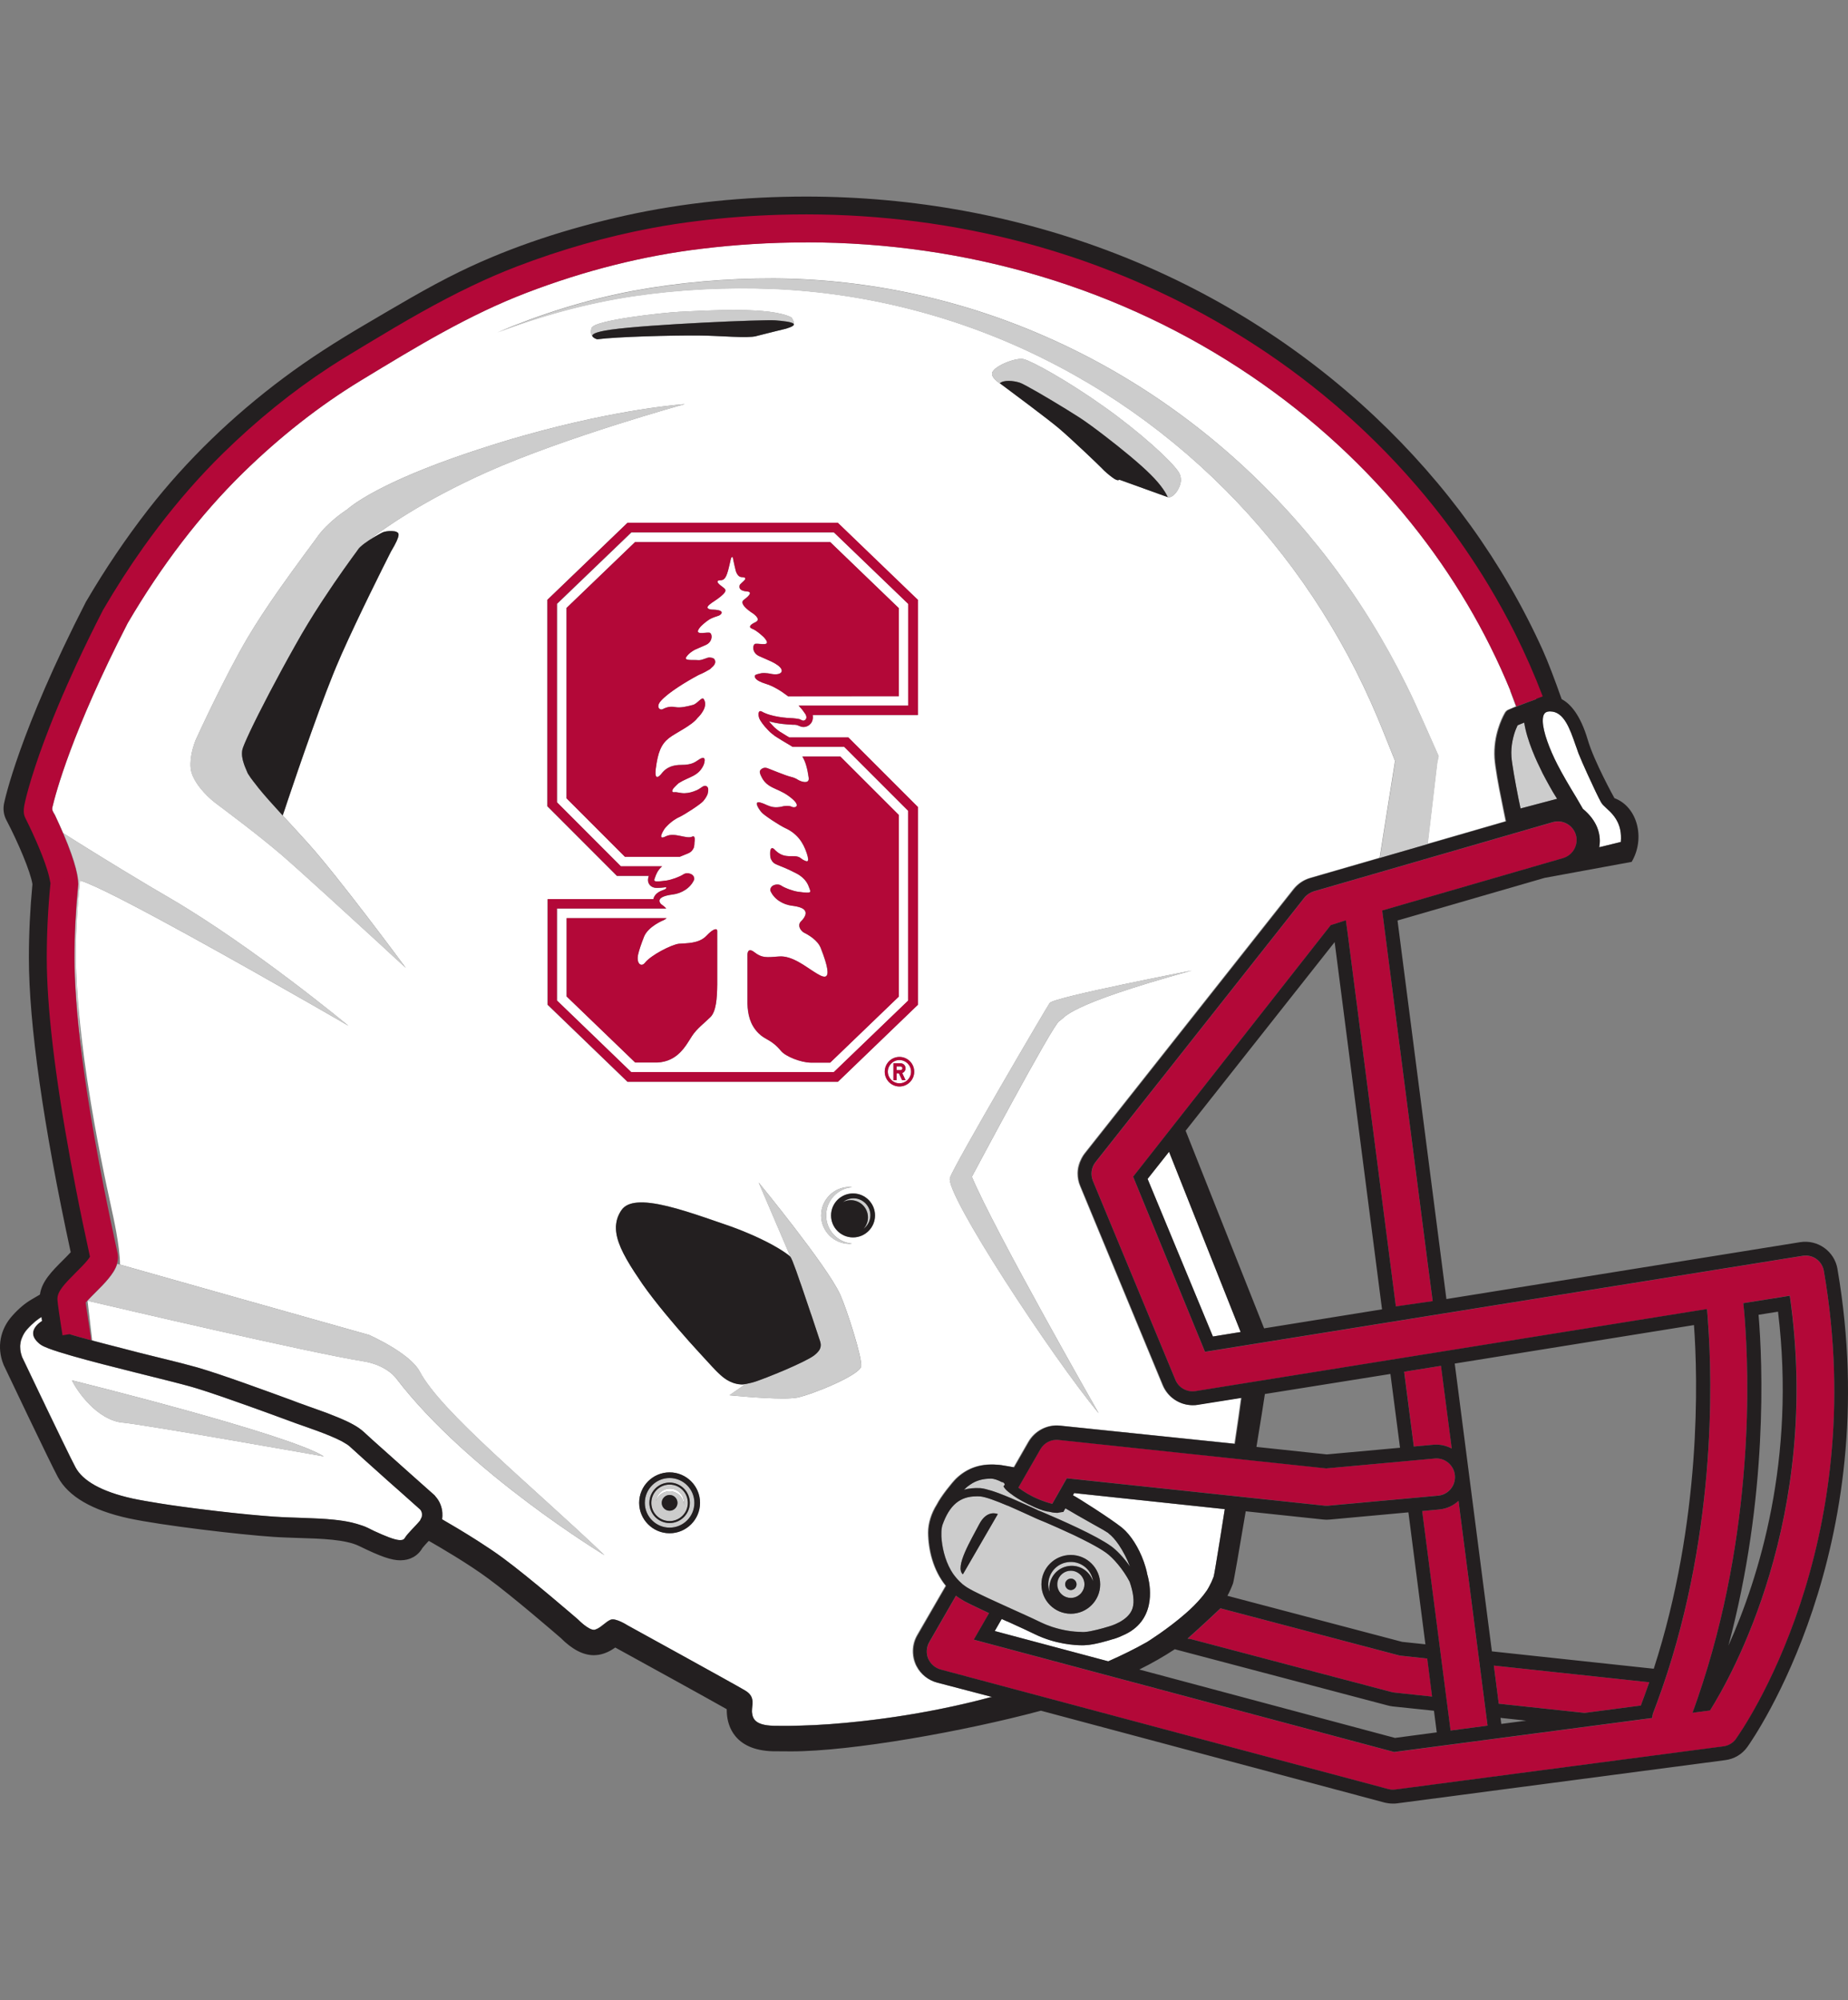
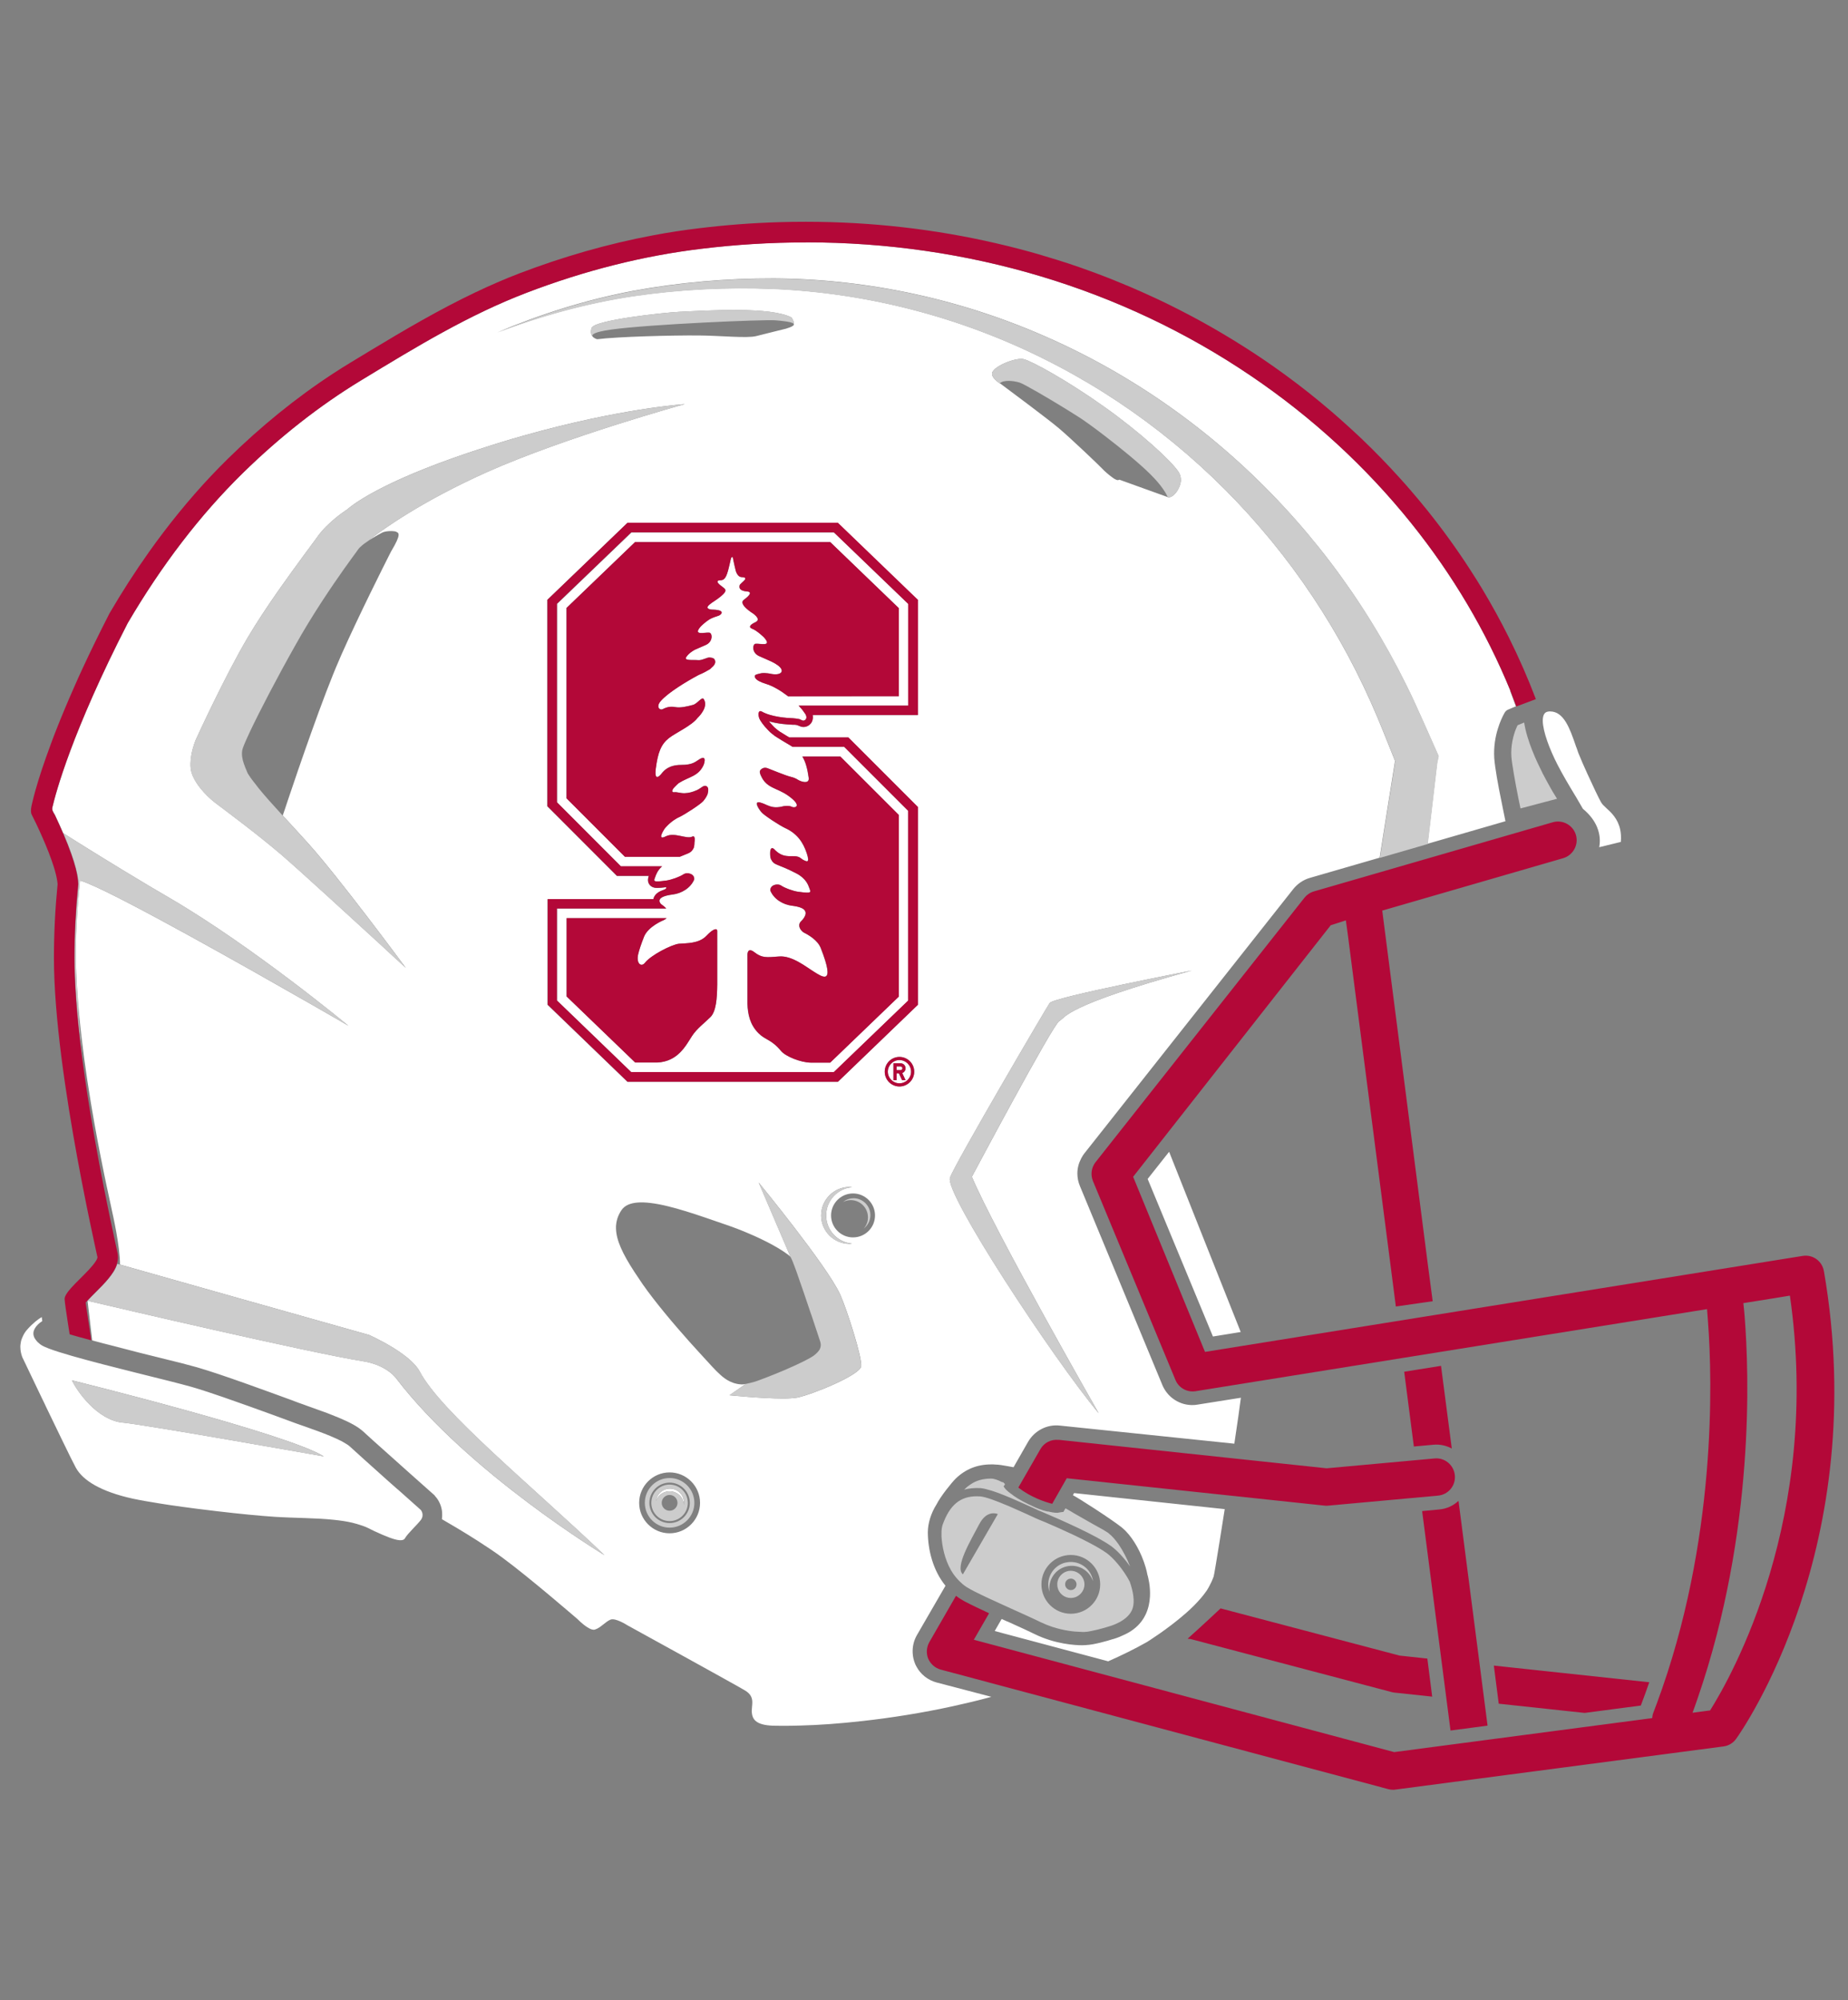
<svg xmlns="http://www.w3.org/2000/svg" id="a" viewBox="0 0 332.7 360">
  <rect x="0" y="0" width="332.7" height="360" fill="#808080" stroke="none" />
  <defs>
    <style>
      .b {
        fill: #231f20;
      }

      .c {
        fill: #fff;
      }

      .d {
        fill: #ccc;
      }

      .e {
        fill: #b30838;
      }
    </style>
  </defs>
  <path class="c" d="M16.62,241.27h0c1.37.38,2.79.74,4.22,1.1-1.37-.35-2.93-.76-4.22-1.1ZM161.93,190.81c-1.15,0-2.09.93-2.09,2.09s.94,2.09,2.09,2.09,2.09-.93,2.09-2.09-.93-2.09-2.09-2.09ZM163.03,194.42h-.63l-.57-1.23h-.41v1.23h-.57v-3.04h1.28c.5,0,.9.4.9.9,0,.39-.25.72-.6.85l.6,1.28ZM162.13,191.95h-.71v.66h.71c.18,0,.33-.15.33-.33s-.15-.33-.33-.33ZM271.91,124.31c-4.4-10.73-10.4-20.86-17.86-30.15-8.15-10.14-17.85-19.06-28.84-26.5-23.22-15.73-50.93-24.04-80.12-24.04-6.29,0-12.59.38-18.74,1.14-10.45,1.25-21.06,3.91-31.54,7.93-10.41,3.99-19.75,9.67-29.65,15.68l-.23.14c-7.38,4.49-14.53,10.09-21.23,16.66-7.62,7.48-14.59,16.56-20.7,26.99-10.03,19.53-12.95,30.55-13.56,33.17,0,0-.07.28.02.52.08.25.44.83.44.83.57,1.21,1.06,2.29,1.48,3.28,3.93,2.49,9.31,5.83,15.5,9.52,1.25.73,2.53,1.49,3.83,2.25,14.94,8.74,31.99,22.88,31.99,22.88,0,0-.37-.21-1.05-.61-.23-.13-.48-.27-.77-.45-.5-.28-1.08-.62-1.74-1-.99-.56-2.16-1.23-3.45-1.98-11.3-6.46-32.95-18.71-39.87-21.57-.27-.12-.5-.21-.72-.29-.27-.1-.49-.17-.69-.23-.44,4.15-.75,8.66-.75,12.94,0,19.24,6.59,46.56,6.57,46.84,0,0,1.4,6.12,1.37,9.35,5.56,1.58,29.84,8.45,44.85,12.67,0,0,7.34,3.24,9.1,6.57,3.85,7.3,19.98,20.38,33.27,33.06,0,0-24.44-14.78-37.42-31.72,0,0-1.62-2.48-6.09-3.19-9.5-1.51-44.37-9.66-49.55-10.88l.84,7.14c1.72.46,3.92,1.03,5.52,1.44.96.25,1.9.49,2.77.72.87.21,1.68.42,2.41.6,1.95.48,3.72.92,5.24,1.3,1.15.31,2.15.56,2.89.77,4.47,1.29,12.65,4.31,17.04,5.91.46.18.87.33,1.21.46.34.13.65.23.87.31.07.02.15.05.23.08.28.12.59.21.9.33.07.01.11.04.15.05,1.1.39,2.13.77,3.1,1.12h0c.27.11.53.2.78.31,1.99.77,3.64,1.52,4.82,2.32.34.24.64.47.9.71.28.24.85.78,1.62,1.48,3.5,3.14,10.92,9.75,11.01,9.82l.17.15.12.17c.35.38.64.83.85,1.32.22.5.36,1.06.4,1.63.03.39,0,.78-.04,1.18.66.39,1.62.94,2.74,1.61,1.12.67,2.39,1.45,3.69,2.28,1.56,1.01,3.17,2.06,4.55,3.1,4.82,3.55,13.46,11.02,13.46,11.02,0,0,.47.48,1.08.97.62.49,1.38.98,1.91.91.01,0,.02,0,.02,0,.06,0,.1-.03.16-.05.94-.28,1.87-1.42,2.74-1.76.91-.36,3,.99,3,.99,0,0,19.17,10.54,21.17,11.73,1.12.65,1.36,1.41,1.36,2.17,0,.5-.09,1.01-.1,1.49,0,.08,0,.16,0,.23.1,1.26.63,2.37,3.85,2.48,1.08.04,2.15.01,3.23.01.56,0,1.13-.03,1.72-.04,3.24-.08,7.06-.35,11.2-.82,5.12-.57,10.71-1.45,16.27-2.67,2.2-.48,4.4-1.01,6.56-1.59.09-.03.19-.06.3-.09l-9.82-2.57c-1.59-.42-2.93-1.47-3.69-2.93-.07-.14-.15-.28-.21-.44-.26-.62-.41-1.3-.44-1.95-.06-1.12.2-2.23.76-3.21l5.14-8.88v-.02s0,0,0,0c-2.27-2.78-3.15-6.48-3.17-9.58,0-1.66.57-3.48,1.57-5.06.72-1.44,2.76-3.97,3.44-4.63,1.75-1.69,3.85-2.56,6.4-2.56h.35c.14,0,.3.03.47.03.47,0,1.33.13,2.17.29.36.06.71.13,1.03.19h0s2.61-4.56,2.61-4.56c1.16-2.01,3.39-3.19,5.7-2.94l31.44,3.26c.55-3.56.97-6.69,1.18-8.27l-7.81,1.24c-.33.06-.66.09-.99.08-.1,0-.21,0-.31-.01-2.18-.13-4.16-1.51-5.03-3.6l-14.84-35.81c-.31-.73-.46-1.51-.46-2.28,0-.93.24-1.83.67-2.66.05-.09.1-.19.16-.29.12-.23.28-.45.44-.66l37.61-47.58c.76-.94,1.79-1.65,2.96-1.99l17.85-5.17-5.27,1.52,2.77-17.41-1.96-4.89c-.79-1.97-1.57-3.84-2.42-5.73-1.69-3.77-3.55-7.47-5.6-11.07-4.08-7.2-8.87-14.02-14.29-20.31-10.82-12.59-24.19-23.08-39.19-30.49-14.97-7.43-31.57-11.75-48.39-12.47-8.43-.34-16.9.07-25.27,1.3-8.36,1.26-16.58,3.51-24.51,6.53,7.82-3.3,15.97-5.87,24.35-7.46,8.38-1.55,16.92-2.28,25.46-2.26,17.13.1,34.26,3.85,49.97,10.94,15.73,7.06,30.02,17.4,41.8,30.13,5.9,6.36,11.19,13.31,15.75,20.71,2.29,3.7,4.4,7.52,6.33,11.42.96,1.93,1.89,3.96,2.75,5.9l2.59,5.82.46,1.04-.26,1.26-1.71,14.54,14.02-4.06c-.1-.47-.26-1.24-.4-1.96-.12-.6-.23-1.16-.29-1.45-.65-3.11-1.2-6.21-1.33-7.96-.12-2.04.21-3.85.64-5.24.39-1.3.86-2.23,1.1-2.68.1-.18.17-.3.18-.32.16-.22.34-.39.59-.48.23-.1.45-.18.66-.28.02,0,.04,0,.06-.03h0c.3-.12.59-.24.86-.35-.11.04-.19.07-.19.07l-1.07-2.85ZM178.6,67.12c.37-1.25,4.27-2.8,5.68-2.48,1.41.32,7.76,3.78,14.46,8.54,6.51,4.61,12.12,9.76,13.41,11.72.04.06.09.14.12.2.25.42.33.91.33,1.41-.16,1.59-1.36,3.06-2.26,3.01l-.11-.04-.1-.04-8.6-3.1s-.21.13-.45.06c-.17-.07-.35-.14-.5-.24-.09-.05-.21-.15-.38-.27-.56-.4-1.41-1.13-1.75-1.52-.46-.5-5.62-5.43-7.8-7.27-1.94-1.65-8.99-6.89-10.44-7.97-.08-.06-.14-.1-.18-.13,0-.01-.02-.02-.02-.02,0,0-.03.05-.03.04-.02,0-.02-.04-.02-.04h-.02s-.01,0-.05-.04c-.27-.18-1.28-.94-1.3-1.61,0-.06,0-.15.02-.21ZM171.02,211.98c1.03-2.75,17.27-30.43,17.96-31.45.69-1.03,25.58-5.84,25.58-5.84-23,6.35-22.66,8.41-23.86,9.1-1.2.69-15.73,28.02-15.73,28.02,4.12,9.79,22.83,42.56,22.83,42.56-8.41-10.13-27.8-39.65-26.77-42.39ZM120.55,275.98c-3.02,0-5.48-2.46-5.48-5.48s2.46-5.48,5.48-5.48,5.48,2.46,5.48,5.48-2.46,5.48-5.48,5.48ZM155.04,245.93c-.19,1.55-8.79,5.08-11.5,5.62-.59.11-1.52.17-2.59.17-3.83,0-9.61-.59-9.61-.59l2.93-2.04c-.19.04-.34.07-.54.09h-.27c-.38-.01-.75-.09-.83-.11-1.79-.37-2.96-1.65-3.36-2.01-.24-.2-1.56-1.59-3.35-3.58-.57-.61-1.19-1.31-1.84-2.03-2.79-3.13-6.1-7.04-8.4-10.33-.53-.78-1.04-1.53-1.5-2.24-2.09-3.21-3.23-5.65-3.28-7.73-.02-.29,0-.59.04-.87.11-.88.43-1.71.98-2.51.57-.81,1.55-1.21,2.82-1.32.72-.06,1.52-.03,2.41.08,3.79.46,8.85,2.29,13.29,3.82,1.6.54,3.03,1.09,4.3,1.64.74.31,1.43.62,2.06.92.47.22.91.44,1.32.65.26.14.52.28.78.41.88.48,1.58.9,2.12,1.26.71.47,1.15.82,1.3,1l-5.73-13.39s12.34,15.03,14.67,20.15c1.28,2.86,3.98,11.41,3.79,12.94ZM147.83,218.77c0-2.83,2.29-5.13,5.12-5.13.15,0,.3.04.45.04-2.61.23-4.67,2.4-4.67,5.08s2.06,4.85,4.67,5.07c-.15.02-.3.05-.45.05-2.83,0-5.12-2.29-5.12-5.12ZM153.57,222.72c-2.18,0-3.95-1.77-3.95-3.95s1.77-3.96,3.95-3.96,3.96,1.77,3.96,3.96-1.77,3.95-3.96,3.95ZM161.93,195.55c-1.47,0-2.65-1.19-2.65-2.66s1.19-2.66,2.65-2.66,2.66,1.19,2.66,2.66-1.19,2.66-2.66,2.66ZM165.23,107.97v20.75h-18.94c.03.15.04.3.03.44,0,.03,0,.05,0,.08,0,.12-.03.23-.05.33-.03.12-.07.23-.1.3-.28.6-.88.99-1.54.99-.11,0-.22-.01-.33-.03l-.45-.16c-.09-.04-.19-.09-.3-.13-.11-.03-.27-.07-.47-.08h-.08c-.05,0-.11,0-.16,0h-.11c-.86-.03-2.67-.14-4.32-.62.19.24.43.52.71.81l.04.04c.15.17.34.35.58.54.28.23.53.41.76.56h.03s.16.11.16.11c.44.29.92.57,1.39.85,0,0,0,0,.01,0h10.62l12.52,12.52v35.6l-14.4,13.86h-37.87l-14.4-13.88v-19h19.06c0-.05.02-.1.03-.16.04-.15.11-.28.19-.4.04-.06.08-.12.12-.18.32-.4.79-.67,1.32-.86.91-.29.61-.55.61-.55h0c-.72.09-1.19.13-1.53.13-.28,0-1.03,0-1.47-.63-.16-.23-.22-.46-.24-.68,0-.08,0-.16,0-.24,0,0,0,0,0-.01,0-.07.02-.14.03-.21,0,0,0-.01,0-.02.01-.06.03-.13.05-.18,0,0,0-.01,0-.02.02-.06.04-.12.06-.18h-5.74l-12.52-12.53v-37.16l14.4-13.84h37.87l14.4,13.86ZM106.5,59.05c.39-1.43,12.92-2.78,15.75-2.92,5.4-.26,16.55-.95,20.25,1.02,0,0,.5.71.41,1.19.09.21-.26.47-1.4.82,0,0-3.73.91-5.35,1.33-1.63.43-6.44-.08-10.38-.11-4.78-.04-14.68.22-18.25.68,0,0-.33-.06-.63-.29-.05-.03-.09-.06-.13-.1-.03-.03-.06-.05-.08-.09-.25-.29-.41-.76-.19-1.54ZM89.99,79.67c.15-.06.29-.1.44-.14,1.22-.38,2.41-.72,3.58-1.05.07-.02.17-.05.25-.07,17.43-4.93,28.99-5.67,29.03-5.67-.04,0-21.45,5.92-35.57,12.21-11.91,5.32-18.91,10.44-20.82,11.92-.08.06-.14.11-.19.15-.11.09-.26.13-.25.21h0c1.04-.66,2.13-1.27,2.47-1.42.06-.02.13-.04.2-.07.5-.15,1.3-.19,1.82-.12.15.01.28.04.36.09.46.21,1.04.31-.91,3.56,0,0-.09.17-.25.49-1.08,2.14-5.48,10.87-8.69,18.09-.11.27-.23.54-.34.8-2.88,6.51-7.4,19.74-9.3,25.4-.21.6-.37,1.1-.5,1.51-.02.08-.04.14-.07.21-.21.59-.33.95-.33.95,0,0,0,.03-.02.06,1.34,1.46,2.87,3.11,4.58,5.01,5.37,5.94,16.81,21.38,17.51,22.33.02.03.03.06.03.06,0,0-.42-.4-1.16-1.08-.3-.28-.65-.59-1.04-.94-.38-.36-.81-.76-1.28-1.19-.33-.3-.68-.62-1.05-.97-5.53-5.07-14.54-13.33-17.89-16.21-4.38-3.73-9.6-7.59-11.55-9.07-.12-.1-.24-.18-.34-.26-.11-.08-.21-.16-.26-.21-1.12-.87-3.88-3.55-4.12-5.99-.02-.16-.03-.31-.03-.47-.01-.62.05-1.23.14-1.81.27-1.59.82-2.85.82-2.85,0,0,5.13-11.28,9.38-18.45,1.6-2.69,3.48-5.52,5.33-8.17.2-.27.38-.55.57-.81,2.85-4.04,5.49-7.54,6.66-9.15.41-.59.91-1.16,1.41-1.67.17-.17.34-.34.52-.51,1.7-1.62,3.43-2.71,3.43-2.71,0,0,1.34-1.3,5.35-3.42,3.35-1.77,8.56-4.1,16.41-6.75.72-.25,1.42-.48,2.13-.7,1.2-.39,2.38-.77,3.54-1.12ZM291.7,149.37c-.41-2-1.62-3.12-2.51-3.92-.42-.39-.79-.73-.97-1.09-.41-.73-1.44-2.89-2.42-5.04-.65-1.41-1.26-2.82-1.65-3.8-.1-.28-.2-.57-.3-.87-.1-.23-.18-.46-.25-.69-.97-2.77-2.05-5.91-4.53-5.91h-.15c-.46.03-.75.18-.94.51-.12.22-.2.53-.22.87,0,.11-.01.23-.01.36.04,1.91,1.23,5.08,2.64,7.82.25.47.48.91.69,1.3.57,1.03,1.08,1.92,1.69,2.94.31.51.65,1.07,1.02,1.69.35.6.73,1.26,1.18,2.03,1.32,1.1,2.1,2.22,2.54,3.27.62,1.48.57,2.8.4,3.65l2.59-.63,1.3-.32c.07-.82.03-1.54-.1-2.17ZM193.17,269.13c.87.43,6.61,4.09,8.77,5.78.23.2.48.42.73.67,1.44,1.47,2.81,3.88,3.58,6.51.13.44.24.89.32,1.34,0,0,0,0,0,.02.02.03.03.09.06.18.01.08.05.19.08.33.44,1.83,1.4,7.89-4.6,10.41-.42.2-.79.35-1.11.46-.16.04-.3.1-.41.14h0c-.12.04-.21.05-.28.07-.76.25-3.34,1.01-4.82,1.06-.18.02-.37.03-.62.03-1.34,0-4.87-.19-8.58-2-.56-.27-1.19-.57-1.85-.88-.95-.44-1.99-.91-3.07-1.4h-.04c-.33-.15-.66-.31-1-.45l-1.25,2.17,20.43,5.45c2.36-1.04,4.74-2.2,6.98-3.47,0,0,3.71-2.3,6.97-5.16.5-.44,1-.9,1.46-1.36.23-.24.46-.47.67-.7.39-.42.75-.83,1.08-1.25.21-.27.42-.55.61-.83.1-.16.18-.32.28-.47.05-.1.11-.21.16-.3.1-.22.22-.43.32-.63.03-.04.04-.09.06-.12.14-.31.28-.64.39-.95.09-.24.52-2.89,1.12-6.59.27-1.68.57-3.58.88-5.56l-27.12-2.89-.22.4ZM206.61,212.19l5.88,14.18,5.88,14.19,5-.81-6.45-16.22-6.44-16.22-3.86,4.88ZM71.56,268.05c-.54-.47-1.09-.97-1.64-1.45-2.98-2.67-6.16-5.52-6.92-6.23-.28-.25-.67-.51-1.15-.77-.14-.08-.29-.17-.43-.24-2.32-1.19-6.09-2.44-8.06-3.14-.81-.29-2.44-.9-4.49-1.65-2.55-.92-5.73-2.08-8.64-3.08-.98-.34-1.92-.66-2.81-.95-.66-.21-1.27-.41-1.85-.59-.39-.11-.76-.23-1.11-.33-.98-.28-2.46-.66-4.23-1.11-6.65-1.67-17.35-4.24-21.4-5.77-.62-.23-1.09-.45-1.37-.63-.11-.06-.19-.14-.29-.21-.03-.03-.07-.06-.1-.08-.31-.25-.53-.5-.69-.74-.44-.61-.44-1.19-.25-1.68.21-.53.64-.97.97-1.25.03-.01.04-.02.06-.04.04-.04.08-.07.11-.08,0-.02.01-.03.03-.03.02,0,.04-.03.05-.03.04-.04.08-.05.11-.08.04-.03.07-.06.11-.07.03-.01.04-.04.04-.04-.04-.24-.07-.44-.08-.64,0-.02-.01-.05-.01-.08-.34.19-.7.45-1.1.77-.46.38-.95.84-1.49,1.44-.4.43-.66.88-.85,1.32-.12.26-.22.52-.29.77-.04.18-.07.36-.09.54-.03.17-.04.35-.04.51,0,.4.05.78.12,1.1.07.27.14.54.22.74,0,0,1.6,3.35,3.5,7.32.13.26.25.54.39.8.13.29.28.57.41.87.99,2.05,2,4.15,2.89,5.98,1.15,2.38,2.09,4.27,2.45,4.93,1.26,2.32,4.52,4.33,10.29,5.6,1.31.28,3.04.58,4.99.89.43.07.86.14,1.3.2.09.02.17.03.25.04.77.12,1.58.23,2.39.34.08,0,.17.02.24.03.74.1,1.49.19,2.25.3,1.22.15,2.46.31,3.68.45,4.07.48,7.91.85,10.4,1.01,3.56.23,7.36.19,10.75.55,1.12.12,2.2.27,3.21.51.3.07.58.15.87.23.72.22,1.4.43,2.03.74.4.2.78.38,1.13.56,2.12.98,3.56,1.54,4.46,1.62.14,0,.26.02.37,0,.33-.02.55-.14.66-.36.51-.87,2.08-2.29,2.84-3.26.73-1,0-1.83,0-1.83,0,0-1.84-1.64-4.14-3.69ZM22.09,256.06c-4.56-.45-8.21-5.63-9.13-7.61,0,0,38.79,9.58,45.34,13.69,0,0-31.64-5.63-36.21-6.09ZM119.31,268.3c-.71.42-1.12,1.14-1.21,1.9.19-.57.56-1.08,1.12-1.41,1.23-.74,2.82-.34,3.55.88.22.37.33.77.35,1.17.08-.56-.01-1.14-.33-1.67-.72-1.2-2.28-1.59-3.49-.87ZM100.28,144.41l11.51,11.53h7.42c-.83.74-1.09,1.5-1.22,1.87-.29.81-.58,1.04,2.02.69.83-.11,2.33-.63,3.04-1.11.69-.46,2.06-.09,1.94.92-.64,1.54-2.29,2.51-3.86,2.7-3.62.45-2.06,1.77-2.06,1.77.4.27.69.53.89.76h-1.76s-17.91,0-17.91,0v16.55s13.37,12.89,13.37,12.89h36.48l13.38-12.87v-34.16l-11.51-11.51h-9.3c-.74-.48-1.74-1.02-2.65-1.61,0,0,0,0,0,0-.35-.2-.69-.45-1.02-.72-.28-.22-.52-.44-.73-.67-.81-.82-1.41-1.68-1.57-2.07-.3-.73-.23-1.65.45-1.27,1.72.97,4.55,1.16,5.59,1.19.12,0,.97.09,1.16.16.21.08.54.24.54.24.42.18,1.19-.4.31-1.46-.24-.37-.58-.78-.99-1.21h19.74s0-18.3,0-18.3l-13.38-12.87h-36.48l-13.38,12.85v35.72ZM129.13,170.02v.83h0v1.25-.05s0,1.35,0,5.21c-.03,2.5-.21,4.8-1.22,5.81-.96.96-2.47,2.08-3.32,3.41-1.13,1.75-2.53,4.59-6.26,4.77h-3.97s-12.35-11.89-12.35-11.89v-14.1h15.64s0,0,0,0h2.36c-.25.24-.54.37-.54.37,0,0-2.78,1.1-3.53,2.99-.53,1.35-.87,2.37-1.05,3.14h0c-.38,1.69.56,2.39,1.23,1.53,1.08-1.38,4.84-3.3,6.14-3.42,1.31-.11,3.57,0,4.91-1.42,1.34-1.42,1.96-1.38,1.96-.86v2.25c0,.09,0,.16,0,.2ZM136.87,144.45c1.3.34,1.96,1.24,4.18.65,0,0,.92-.18,1.48.11.56.29,2.04-.11-.71-2.04-2-1.4-3.81-1.29-4.81-3.48,0,0-.36-.66-.19-.99h0c.08-.19.59-.7,1.29-.45.69.24,3.2,1.32,4.25,1.57.56.13.99.34,1.32.56.47.28,1.92.8,1.91-.27-.25-1.79-.58-3.01-1.16-3.95h6.84s10.51,10.51,10.51,10.51v32.71l-12.35,11.88h-3.47c-1.81-.02-4.52-1.1-5.36-2.09-1.81-2.16-2.78-1.92-4.06-3.2-1.56-1.56-1.92-3.4-2-5.32v-8.6s-.14-1.74,1.24-.67c1.38,1.07,2.15.95,4.48.77,2.33-.18,4.88,1.91,6.22,2.73,1.34.82,4.07,2.86,1.25-4.27-.54-1.38-2.17-2.33-3.01-2.75-.51-.28-1.27-1.21-.57-2,0,0,1.4-1.24.64-2.08-.25-.3-.87-.6-2.25-.77-1.58-.19-3.22-1.16-3.87-2.7-.12-1.01,1.25-1.38,1.94-.92.71.47,2.21.99,3.04,1.11,2.6.36,2.31.13,2.02-.69-.18-.5-.58-1.7-2.28-2.59-3.58-1.87-4-1.37-4.62-2.6-.18-.35-.35-2.49.51-1.85.01,0,.02.01.03.02.16.17.35.38.59.56.89.69,1.6.78,2.86.75,1.25-.03,1.4.48,1.9.71.5.23,1.18.65.56-1.24-.66-2-1.76-3.57-3.88-4.53-.98-.45-3.77-2.27-4.27-2.84-.47-.53-1.53-2.11-.23-1.77ZM102,109.42l12.35-11.87h35.1l12.35,11.89v15.85l-19.93.02c-1.28-.98-2.71-1.84-3.88-2.2-2.43-.73-2.15-1.44-2.03-1.62.23-.12.57-.22,1.05-.32.79-.15,1.9.13,1.9.13,1.75.3,2.49-.56,1.09-1.58-.75-.55-1.22-.71-3.34-1.64-1.39-.61-1.2-2.17-.65-2.22.84-.09,3.1.62,1.51-1.16,0,0-1.23-1.21-2.12-1.55-.89-.34,0-.87.32-1.04.32-.17,1.45-.48-.13-1.68,0,0-2.77-1.69-1.69-2.48,1.12-.82,1.55-1.45.51-1.52-.74-.05-1.45-.32-1.27-1.06.04-.26.68-.69.89-.96.28-.35.04-.47-.11-.51-.08-.02-.18-.03-.3-.03-.55,0-.87-.31-1.15-1.06-.34-1.35-.57-2.56-.57-2.56-.01,0-.03,0-.05,0h0c-.24,0-.25.15-.41.87-.54,2.39-.81,3.3-1.74,3.3-.12,0-.22,0-.3.03-.15.04-.39.16-.11.51.38.48,1.29.9,1.3,1.25.02.3-.23.57-.59.9-.37.37-1.28.98-1.28.98,0,0-1.13.7-1.33,1.08-.25.58,1.04.55,1.04.55,2.3.09,1.34.93.96,1.07-.59.21-1.09.34-1.69.68-.76.49-1.52,1.23-1.52,1.23-1.59,1.78.67,1.07,1.51,1.16.54.06.73,1.61-.66,2.22-.89.39-1.48.65-1.94.85-.23.12-1.04.57-1.53,1.28-.53.76,1.07.51,2.16.6.71.06,1.55-.53,2.07-.48.64.07.84.2.94.61.11.44-.21.89-.69,1.27-.14.18-.38.33-.55.4-.01,0-.03.01-.04.02-.67.42-1.4.73-1.7.85-2.18,1.17-5.43,3.13-6.77,4.64-1,1.12-.18,1.73.25,1.54.43-.19,1.17-.63,2.33-.4.94.18,2.17-.12,3.13-.38h0c.85-.18,1.67-1.6,2-1.05.8,1.31-.57,2.84-1.12,3.37-1.06,1.42-4.01,2.71-5.2,3.67-1.38,1.11-1.94,2.57-2.32,5.44-.37,2.87,1.12.82,1.12.82.37-.45,1.23-1.46,3.43-1.46s2.62-.63,3.39-1.07c1.4-.8.67,1.07.67,1.07-.93,2.07-2.6,2.09-4.47,3.26-.17.12-.32.28-.67.63-.79.77-.54,1.09-.11,1.02.43-.06,1.11.2,1.82.18.74-.02,1.37-.18,2.2-.54.83-.36,1.26-1.04,1.79-.7.36.23.29.8.2,1.17-.02.42-.55,1.18-.85,1.51-.5.57-3.29,2.39-4.27,2.84-.13.06-.26.12-.39.19-.04.03-.08.05-.13.08-1.29.73-2.14,1.83-2.14,1.83-.23.33-1.39,2.2.2,1.39,1.6-.81,3.72.56,4.78.04.62-.31.41.94.39,1.06,0,.42-.07.84-.14.98-.47.93-.82.87-2.51,1.59h-9.87l-10.51-10.52v-34.28Z" />
  <path class="d" d="M199.1,279.45c-.77-.55-1.87-1.18-3.08-1.81-.72-.38-1.5-.76-2.27-1.14-.18-.08-.35-.16-.52-.25-1.9-.89-3.77-1.72-5.02-2.25-.11-.04-.22-.1-.32-.13-.18-.07-.34-.15-.49-.2-.43-.19-.7-.28-.71-.3l-.29-.13-.3-.14c-.55-.25-1.17-.54-1.82-.83-.52-.24-1.05-.47-1.6-.71-.41-.18-.82-.36-1.22-.54-.03-.01-.04-.01-.07-.02-2.02-.86-3.94-1.58-4.92-1.66-.21-.02-.43-.02-.63-.02-2.99,0-4.88,1.57-6.16,5.19-.13.47-.18.91-.18,1.34,0,.22,0,.47,0,.72.11,1.77.57,4.07,1.73,6.09.11.2.24.4.37.59.02.03.04.06.06.08.41.57.87,1.1,1.41,1.58.08.08.16.15.25.23,0,.01,0,.01.02.02.42.35.9.65,1.43.93.11.06.22.12.34.18.04.02.07.04.12.07,3.53,1.8,8.8,4.02,12.13,5.64.71.34,1.39.61,2.05.83,2.07.68,3.93.89,5.11.91.01,0,.03,0,.05,0,.1.02.19.02.29.02.14,0,.25,0,.36,0,.07-.02.12-.02.18-.02.29,0,.65-.07,1.05-.15,1.41-.26,3.21-.83,3.21-.83,0,0,3.53-.9,4.26-3.28.39-1.25.1-3-.53-4.78-1.14-2.18-2.95-4.3-4.28-5.24ZM173.35,283.37c-1.53-1.32,1.52-6.28,2.94-9.02,1.42-2.74,3.35-1.83,3.35-1.83l-6.29,10.85ZM192.78,290.46c-2.92,0-5.29-2.37-5.29-5.29s2.37-5.29,5.29-5.29,5.29,2.37,5.29,5.29-2.37,5.29-5.29,5.29ZM180.86,267.04c-.1-.08-.18-.19-.28-.27-.05,0-.1.02-.18,0-.68-.39-1.54-.64-1.91-.64-1.51,0-2.74.33-3.79,1.07-.32.21-.63.44-.9.72-.07.07-.16.13-.23.21.88-.25,1.88-.34,2.97-.28.5.04,1.19.22,1.98.46.4.12.85.29,1.31.45,1.38.52,2.94,1.19,4.44,1.87.39.17.75.33,1.11.5.08.04.18.08.27.12.36.17.73.33,1.08.5l.22.11.35.14s.04.02.08.03c.15.07.5.21,1.01.43.59.25,1.39.6,2.3,1,2.07.92,4.67,2.12,6.81,3.28.96.53,1.83,1.04,2.49,1.51.94.65,2.3,2.03,3.46,3.7-.55-1.45-1.27-2.8-2.01-3.9-.63-.92-1.27-1.63-1.82-2.04-.05-.07-.11-.1-.16-.15t-.02,0s-.11-.06-.17-.11c-.02-.02-.03-.02-.06-.03-.05-.04-.12-.07-.19-.13h-.02s0,0,0,0c-.04-.03-.12-.07-.18-.12-.06-.03-.11-.06-.18-.11-1.01-.57-2.64-1.45-4.8-2.71-.34-.18-.68-.39-1.02-.6-.33-.18-.67-.37-1-.57l-.37.65c-.14.02-.3.03-.43.05l-.25.04c-.06,0-.13.04-.19.04-.06,0-.09.03-.14.03h-.14c-.51,0-1.08-.11-1.67-.25v.03c-.1-.03-.18-.05-.28-.07-.18-.05-.37-.09-.54-.14-.15-.06-.29-.1-.44-.16-.06-.02-.13-.04-.19-.05-.26-.11-.55-.22-.87-.36-.09-.04-.2-.09-.3-.14-.18-.08-.37-.17-.58-.28-.1-.04-.18-.08-.27-.12-1.64-.79-2.58-1.43-3.08-1.84-.04-.04-.08-.04-.12-.08-.57-.43-1.02-.8-1.29-1.31l.07-.08.18-.22h0c-.02-.08-.03-.13-.04-.18ZM14.12,159.15l-.03.32c-.43,4.37-.65,8.71-.65,12.92,0,3.99.33,9.86,1.43,18.29-.69-6.48-1.19-13.25-1.19-19.25,0-4.28.31-8.79.75-12.94.19.06.41.13.69.23.22.08.46.17.72.29,6.92,2.86,28.57,15.1,39.87,21.57,1.3.75,2.46,1.42,3.45,1.98.66.39,1.23.72,1.74,1,.28.17.54.32.77.45.68.39,1.05.61,1.05.61,0,0-17.05-14.14-31.99-22.88-1.3-.76-2.59-1.52-3.83-2.25-6.2-3.69-11.57-7.03-15.5-9.52,2.49,5.8,2.65,8.03,2.71,8.86l.02.32ZM16.41,220.89c.11.52.21,1.01.31,1.47-.1-.46-.2-.95-.31-1.47ZM17,223.62c.22,1.02.39,1.78.48,2.21.03.13.06.23.07.31-.02-.07-.04-.18-.07-.31-.09-.44-.26-1.19-.48-2.21ZM17.43,226.71c-.05.09-.1.18-.16.28.07-.1.12-.2.16-.28ZM17.58,226.27s0-.06-.03-.13c.02.07.03.12.03.13,0,.11-.06.26-.15.44.09-.18.15-.33.15-.44ZM12.58,240.15c-.09-.56-.18-1.11-.26-1.64.08.53.17,1.08.26,1.64.23.07.47.14.71.21-.24-.07-.48-.14-.71-.21ZM20.84,242.38c.46.12.9.23,1.3.33.97.25,1.91.49,2.78.72-.88-.23-1.81-.47-2.77-.72-1.61-.41-3.8-.98-5.52-1.44-.05-.01-.1-.03-.15-.04h0c.05.01.1.03.15.04,1.29.34,2.84.75,4.22,1.1ZM179.93,68.98h.02s0,.03.02.04c0,.01.03-.04.03-.04.69-.62,2.42-.48,3.59-.11.77.24,5.11,2.77,8.35,4.77.91.56,1.73,1.07,2.36,1.48,1.16.76,2.82,1.96,4.63,3.36,3,2.3,6.3,5.01,8.17,6.88,2.1,2.07,2.88,3.54,3.14,4.12l.11.04c.9.05,2.11-1.42,2.26-3.01,0-.5-.09-.99-.33-1.41-.03-.06-.08-.14-.12-.2-1.29-1.96-6.9-7.11-13.41-11.72-6.71-4.75-13.05-8.22-14.46-8.54-1.41-.33-5.31,1.22-5.68,2.48-.02.06-.03.15-.02.21.02.67,1.04,1.43,1.3,1.61.04.03.05.04.05.04ZM278.98,141.52c-.47-.82-.88-1.62-1.29-2.39l-.18-.38c-.79-1.56-2.62-5.41-3.11-8.7-.11.05-.23.1-.34.14-.28.11-.57.24-.85.35-.19.41-.43.95-.62,1.6-.12.38-.22.81-.31,1.26-.16.84-.25,1.79-.18,2.81.09,1.22.64,4.36,1.26,7.48.13.61.25,1.22.38,1.82l6.58-1.74c-.51-.78-.95-1.54-1.35-2.26ZM38.44,144.26c.05.05.15.12.26.21.1.07.21.15.34.26,1.94,1.48,7.17,5.34,11.55,9.07,3.34,2.88,12.35,11.14,17.89,16.21.37.35.72.66,1.05.97.47.43.9.83,1.28,1.19.39.35.74.67,1.04.94.74.68,1.16,1.08,1.16,1.08,0,0,0-.02-.03-.06-.7-.95-12.14-16.39-17.51-22.33-1.71-1.9-3.24-3.56-4.58-5.01-1.85-2.02-3.3-3.64-4.33-4.92-.23-.3-.45-.58-.64-.83-.11-.13-.21-.26-.31-.39-.38-.49-.69-.92-.87-1.23-.05-.07-.11-.15-.14-.22-.14-.35-.29-.69-.43-1.02-.09-.24-.19-.49-.27-.73-.28-.82-.43-1.63-.28-2.45.08-.44.6-1.64,1.41-3.37,1.72-3.63,4.79-9.54,8.16-15.52,1.48-2.66,3.03-5.16,4.48-7.41.13-.2.27-.41.4-.61,2.88-4.41,5.33-7.72,6.16-8.85.03-.05.07-.11.11-.16.04-.07.09-.14.13-.18.03-.04.06-.08.09-.12.05-.07.12-.15.21-.24,0,0,0,0,0,0,.12-.12.27-.25.44-.39t0-.01c.16-.13.35-.26.53-.41h.03s.06-.06.09-.07c.17-.11.32-.24.49-.35h0s.07-.04.1-.06h0c0-.09.14-.13.25-.22.05-.04.11-.09.19-.15,1.91-1.48,8.92-6.61,20.82-11.92,14.11-6.29,35.53-12.21,35.57-12.21-.03,0-11.6.74-29.03,5.67-.08.01-.18.05-.25.07-1.16.33-2.36.67-3.58,1.05-.15.04-.29.09-.44.14-1.16.35-2.34.72-3.54,1.12-.71.22-1.41.46-2.13.7-7.85,2.65-13.06,4.99-16.41,6.75-4.01,2.12-5.35,3.42-5.35,3.42,0,0-1.73,1.09-3.43,2.71-.18.17-.35.34-.52.51-.5.51-.99,1.08-1.41,1.67-1.17,1.62-3.81,5.11-6.66,9.15-.19.27-.37.54-.57.81-1.84,2.65-3.73,5.48-5.33,8.17-4.26,7.17-9.38,18.45-9.38,18.45,0,0-.56,1.27-.82,2.85-.1.58-.16,1.2-.14,1.81,0,.15.01.3.03.47.23,2.45,3,5.13,4.12,5.99ZM136.58,212.84l5.73,13.39s.05.08.08.14c.05.08.1.2.18.37.06.14.14.32.21.5.02.05.04.1.05.15.06.13.1.27.16.41.11.28.23.62.36.96.18.52.39,1.09.6,1.73.22.61.45,1.27.67,1.92.44,1.3.91,2.67,1.33,3.93.06.15.11.32.17.47.8,2.39,1.43,4.32,1.53,4.61.14.44.18.84,0,1.27-.04.1-.08.21-.16.32-.19.27-.46.57-.87.9-.05.04-.1.07-.15.11-.81.58-2.86,1.56-5.1,2.53-.55.23-1.1.46-1.66.69-1.1.45-2.21.88-3.17,1.23-.16.05-.31.11-.45.16-.08.03-.16.06-.23.07-.04.02-.05.02-.06.02-.25.09-1.21.3-1.48.36h-.06l-2.93,2.04s5.78.6,9.61.59c1.08,0,2-.06,2.59-.17,2.71-.54,11.3-4.07,11.5-5.62.18-1.53-2.51-10.08-3.79-12.94-2.33-5.11-14.67-20.15-14.67-20.15ZM255.97,129.25c-.86-1.94-1.79-3.96-2.75-5.9-1.93-3.9-4.03-7.72-6.33-11.42-4.57-7.4-9.85-14.35-15.75-20.71-11.79-12.73-26.07-23.07-41.8-30.13-15.71-7.09-32.85-10.84-49.97-10.94-8.54-.03-17.08.71-25.46,2.26-8.38,1.59-16.53,4.16-24.35,7.46,7.93-3.01,16.15-5.27,24.51-6.53,8.37-1.23,16.84-1.65,25.27-1.3,16.82.72,33.42,5.03,48.39,12.47,15,7.41,28.38,17.9,39.19,30.49,5.42,6.29,10.21,13.11,14.29,20.31,2.05,3.6,3.91,7.3,5.6,11.07.85,1.9,1.63,3.77,2.42,5.73l1.96,4.89-2.77,17.41,5.27-1.52,3.37-.98,1.71-14.54.26-1.26-.46-1.04-2.59-5.82ZM75.58,246.87c-1.76-3.33-9.1-6.57-9.1-6.57-15.01-4.22-39.29-11.1-44.85-12.67-.2-.06-.37-.11-.52-.15-.29,1-.91,1.87-1.56,2.66-.66.81-1.51,1.66-2.33,2.48-.42.42-1.02,1.01-1.47,1.51.02,0,.03,0,.05.01,5.18,1.21,40.05,9.37,49.55,10.88,4.47.71,6.09,3.19,6.09,3.19,12.98,16.94,37.42,31.72,37.42,31.72-13.28-12.68-29.41-25.76-33.27-33.06ZM171.02,211.98c-1.03,2.74,18.36,32.26,26.77,42.39,0,0-18.71-32.78-22.83-42.56,0,0,14.53-27.34,15.73-28.02,1.21-.69.86-2.74,23.86-9.1,0,0-24.89,4.81-25.58,5.84-.69,1.03-16.93,28.71-17.96,31.45ZM109.97,59.33c6.86-.97,27.61-1.84,29.59-1.68,1.3.1,3.17.28,3.35.68.08-.48-.41-1.19-.41-1.19-3.7-1.97-14.85-1.28-20.25-1.02-2.82.14-15.35,1.49-15.75,2.92-.22.78-.06,1.24.19,1.54-.23-.34.2-.81,3.28-1.25ZM192.78,282.72c-1.16,0-2.16.84-2.39,1.96-.04.16-.04.33-.04.49,0,.18,0,.34.04.5.22,1.12,1.22,1.95,2.39,1.95.79,0,1.48-.38,1.94-.96.32-.41.52-.91.52-1.49s-.2-1.06-.52-1.48c-.46-.58-1.15-.96-1.94-.96ZM192.99,286.17c-.06.02-.14.03-.21.03-.55,0-1.02-.46-1.02-1.04s.46-1.02,1.02-1.02c.07,0,.15,0,.21.02.47.1.82.52.82,1.01s-.34.91-.82,1.01ZM191.81,281.25c-2.18.53-3.51,2.73-2.97,4.91.03.12.08.22.12.34-.32-2.05.96-4.05,3.02-4.55,2.06-.51,4.12.66,4.79,2.63-.02-.12-.02-.24-.05-.35-.54-2.18-2.73-3.51-4.91-2.97ZM22.09,256.06c4.56.46,36.21,6.09,36.21,6.09-6.54-4.11-45.34-13.69-45.34-13.69.92,1.98,4.57,7.15,9.13,7.61ZM153.65,215.68c-.73,0-1.39.27-1.92.69.43-.22.91-.36,1.42-.36,1.72,0,3.11,1.39,3.11,3.11,0,.78-.29,1.48-.77,2.02.73-.56,1.21-1.43,1.21-2.42,0-1.69-1.37-3.05-3.05-3.05ZM153.4,213.69c-.15,0-.3-.04-.45-.04-2.83,0-5.12,2.29-5.12,5.13s2.29,5.12,5.12,5.12c.15,0,.3-.03.45-.05-2.61-.23-4.67-2.4-4.67-5.07s2.06-4.85,4.67-5.08ZM120.55,266.03c-2.46,0-4.46,2-4.46,4.47s2,4.46,4.46,4.46,4.46-2,4.46-4.46-2-4.47-4.46-4.47ZM120.55,274.14c-2.01,0-3.64-1.64-3.64-3.64s1.63-3.64,3.64-3.64,3.64,1.63,3.64,3.64-1.63,3.64-3.64,3.64ZM120.55,267.21c-1.81,0-3.29,1.48-3.29,3.29s1.47,3.28,3.29,3.28,3.28-1.47,3.28-3.28-1.47-3.29-3.28-3.29ZM120.55,271.92c-.78,0-1.42-.64-1.42-1.42s.64-1.42,1.42-1.42,1.42.64,1.42,1.42-.64,1.42-1.42,1.42ZM123.12,270.84c-.02-.4-.13-.8-.35-1.17-.74-1.22-2.33-1.62-3.55-.88-.55.33-.93.84-1.12,1.41.09-.76.5-1.47,1.21-1.9,1.2-.72,2.77-.33,3.49.87.31.52.4,1.11.33,1.67Z" />
  <path class="e" d="M190.57,259.17c-1.33-.14-2.61.5-3.27,1.67l-3.97,6.91c2.26,1.75,4.75,2.58,6.1,2.92l2.62-4.6,46.43,4.93c.22.03.43.03.65,0l19.75-1.8c1.84-.16,3.22-1.79,3.04-3.65-.17-1.85-1.81-3.23-3.66-3.04l-19.42,1.77-48.28-5.13ZM328.36,228.8c-.31-1.82-1.98-3.03-3.8-2.75l-107.62,17.28-12.94-31.52,35.57-45.27,2.73-.88.33,2.4h0l8.67,67.1,6.63-.95-.9-6.83s-7.86-60.98-7.86-60.98l-.32-2.5,32.56-9.43c1.79-.52,2.82-2.39,2.31-4.18-.52-1.77-2.39-2.81-4.17-2.29l-43.02,12.45c-.67.2-1.26.6-1.7,1.15l-37.6,47.59c-.75.96-.92,2.24-.47,3.37l14.86,35.82c.59,1.44,2.1,2.27,3.64,2.02l92.06-14.77c.04.61.13,1.45.19,2.49.75,10.14,1.61,39.27-9.23,68.49-.2.55-.43,1.12-.63,1.67-.13.31-.17.64-.2.96l-46.45,6.12-75.68-20.22,2.75-4.77c-1.6-.75-3.14-1.47-4.42-2.14-.55-.31-1.06-.63-1.54-1l-4.8,8.34c-.51.91-.59,2.01-.21,2.96.42.98,1.25,1.7,2.25,1.98l80.55,21.51c.3.09.59.12.88.12.15,0,.28,0,.43-.03l59.08-7.77c.9-.11,1.75-.62,2.28-1.38,1.01-1.39,24.33-34.71,15.8-84.14ZM307.87,307.86l-1.59.21-1.57.21c.33-.88.63-1.76.94-2.65,5.17-15.02,7.48-29.71,8.39-41.87.93-12.15.44-21.78.06-26.72-.03-.38-.07-.74-.09-1.07-.06-.56-.11-1.04-.15-1.42l5.59-.89,2.79-.46c5.74,39.89-10.56,68.61-14.36,74.65ZM219.75,289.49s-3.47,3.27-5.94,5.46c.17.02.36.04.57.07l36.13,9.53c.15.04.33.08.5.1l6.83.73-.87-6.85-5-.54-32.21-8.49ZM295.4,306.98c.53-1.39,1.04-2.79,1.52-4.19l-27.98-3,.88,6.86,15.47,1.66,10.11-1.33ZM267.81,310.6l-5.23-40.46c-.93.86-2.12,1.44-3.47,1.55l-3.08.29,5.11,39.5,6.66-.88ZM261.37,260.72l-1.94-14.88-6.63,1.06,1.74,13.46,3.51-.32c1.19-.11,2.32.15,3.32.68ZM145.1,43.62c29.19,0,56.89,8.31,80.12,24.04,10.99,7.44,20.69,16.36,28.84,26.5,7.46,9.29,13.46,19.42,17.86,30.15l1.07,2.85s.07-.03.19-.07c.67-.25,2.96-1.12,3.33-1.25-1.45-3.81-3.09-7.55-4.92-11.21-.73-1.46-1.49-2.91-2.28-4.35-.79-1.43-1.61-2.86-2.45-4.26-.7-1.15-1.41-2.3-2.15-3.43-2.39-3.7-4.98-7.29-7.76-10.75-.96-1.2-1.95-2.38-2.95-3.54-.62-.72-1.25-1.44-1.9-2.15-2.23-2.48-4.56-4.88-6.99-7.2-.93-.88-1.87-1.75-2.83-2.61-.84-.76-1.69-1.51-2.55-2.25-.72-.62-1.46-1.24-2.2-1.85-.65-.54-1.31-1.07-1.98-1.6-1.33-1.05-2.69-2.09-4.06-3.09-1.38-1.01-2.77-1.99-4.2-2.96-1.14-.77-2.3-1.53-3.48-2.27-2.46-1.56-4.99-3.06-7.57-4.48-1.27-.7-2.55-1.37-3.84-2.03-.65-.33-1.3-.65-1.95-.98-.82-.4-1.64-.8-2.47-1.18-1.51-.7-3.03-1.38-4.57-2.04-2.1-.89-4.22-1.74-6.38-2.54-.84-.31-1.68-.61-2.52-.91-1.42-.5-2.86-.97-4.31-1.42-2.17-.68-4.36-1.32-6.59-1.9-1.41-.37-2.83-.72-4.27-1.05-10.89-2.52-22.36-3.87-34.26-3.87-1.6,0-3.2.02-4.81.07-4.81.14-9.63.51-14.39,1.09-2.76.33-5.52.75-8.27,1.27-8.23,1.54-16.34,3.89-24.14,6.87-1.35.52-2.69,1.06-4.01,1.64-1.32.57-2.63,1.17-3.93,1.79-6.49,3.09-12.69,6.73-18.85,10.45-1.23.74-2.46,1.49-3.7,2.24-.99.6-1.98,1.22-2.95,1.86-6.81,4.44-13.14,9.63-18.95,15.32-2.1,2.06-4.11,4.19-6.04,6.4s-3.78,4.48-5.56,6.82c-.89,1.17-1.76,2.35-2.61,3.55-2.55,3.59-4.93,7.3-7.15,11.1-1.82,3.55-3.42,6.83-4.82,9.85-.56,1.21-1.09,2.37-1.58,3.5-1.24,2.81-2.3,5.35-3.19,7.62-.36.91-.69,1.77-.99,2.6-.61,1.65-1.13,3.12-1.56,4.41-.97,2.92-1.51,4.96-1.77,6.09-.06.25-.1.46-.14.62-.05.24-.07.39-.07.43v.02s-.11.68.11,1.1c.11.22.22.46.36.73.13.27.27.56.43.87.37.77.78,1.67,1.19,2.61.73,1.66,1.46,3.49,1.98,5.14.07.24.14.47.21.7.13.46.24.89.32,1.3s.14.79.17,1.14c-.43,4.37-.66,8.8-.66,13.29,0,10.65,2.18,24.97,4.24,36.16.23,1.24.46,2.45.68,3.61.11.58.22,1.15.33,1.7.43,2.22.84,4.22,1.2,5.94.63,3.01,1.1,5.16,1.29,6.03.03.13.06.23.07.31s.03.12.03.13c0,.22-.21.6-.54,1.05-.11.15-.23.31-.37.47-1.59,1.95-5.04,4.69-5.01,5.99.03.58.29,2.43.65,4.72.08.53.17,1.08.26,1.64.23.07.47.14.71.21.38.11.78.22,1.2.34,0,0,.01,0,.02,0,.67.18,1.23.33,1.96.54h0s-.6-4.01-.6-4.01c0,0-.34-2.26-.41-2.8.08-.09.18-.2.28-.31.46-.5,1.05-1.09,1.47-1.51.82-.82,1.67-1.66,2.33-2.48.65-.8,1.27-1.67,1.56-2.66.11-.38.18-.78.18-1.2,0-.48-.08-.81-.19-1.26h0c-.05-.25-.12-.57-.21-.97-3.06-14.1-4.91-24.99-6.01-33.36-1.1-8.44-1.43-14.31-1.43-18.29,0-4.21.22-8.56.65-12.92l.03-.32-.02-.32c-.06-.82-.23-3.06-2.71-8.86-.43-.99-.91-2.07-1.48-3.28,0,0-.36-.58-.44-.83-.08-.24-.02-.52-.02-.52.61-2.62,3.53-13.64,13.56-33.17,6.11-10.43,13.08-19.52,20.7-26.99,6.71-6.57,13.85-12.17,21.23-16.66l.23-.14c9.9-6.02,19.24-11.7,29.65-15.68,10.48-4.01,21.08-6.68,31.54-7.93,6.15-.75,12.45-1.14,18.74-1.14ZM137.11,146.21c.5.57,3.29,2.39,4.27,2.84,2.12.97,3.22,2.54,3.88,4.53.62,1.89-.06,1.47-.56,1.24-.51-.23-.65-.74-1.9-.71-1.25.03-1.96-.06-2.86-.75-.23-.18-.42-.38-.59-.56-.01,0-.02,0-.03-.02-.86-.64-.69,1.5-.51,1.85.62,1.23,1.04.73,4.62,2.6,1.7.89,2.1,2.09,2.28,2.59.29.81.58,1.04-2.02.69-.83-.11-2.33-.63-3.04-1.11-.69-.46-2.06-.09-1.94.92.64,1.54,2.29,2.51,3.87,2.7,1.38.17,2,.47,2.25.77.76.84-.64,2.08-.64,2.08-.7.79.06,1.73.57,2,.84.42,2.46,1.37,3.01,2.75,2.82,7.13.09,5.09-1.25,4.27-1.34-.82-3.89-2.92-6.22-2.73-2.33.18-3.1.3-4.48-.77-1.38-1.08-1.24.67-1.24.67v8.6c.08,1.93.44,3.76,2,5.32,1.28,1.28,2.25,1.04,4.06,3.2.83.99,3.54,2.07,5.36,2.09h3.47s12.35-11.88,12.35-11.88v-32.71l-10.51-10.5h-6.84c.58.93.91,2.16,1.16,3.94,0,1.08-1.44.55-1.91.27-.33-.22-.76-.43-1.32-.56-1.05-.25-3.57-1.33-4.25-1.57-.7-.25-1.21.26-1.29.45h0c-.17.33.19.99.19.99.99,2.2,2.81,2.08,4.81,3.48,2.74,1.93,1.27,2.33.71,2.04-.56-.29-1.48-.11-1.48-.11-2.22.6-2.88-.31-4.18-.65-1.3-.34-.23,1.24.23,1.77ZM129.13,167.58c0-.52-.61-.56-1.96.86-1.34,1.42-3.61,1.31-4.91,1.42-1.3.12-5.06,2.04-6.14,3.42-.67.86-1.61.15-1.23-1.53h0c.18-.76.52-1.79,1.05-3.14.75-1.89,3.53-2.99,3.53-2.99,0,0,.28-.13.54-.37h-2.36s0,0,0,0h-15.64v14.1s12.34,11.89,12.34,11.89h3.97c3.73-.18,5.13-3.02,6.26-4.77.86-1.33,2.37-2.45,3.32-3.41,1.01-1.01,1.19-3.31,1.22-5.81v-5.21.05s0-1.24,0-1.24h0v-.83s0-.11,0-.2v-2.25ZM114.35,97.55l-12.35,11.87v34.28l10.51,10.52h9.87c1.69-.72,2.05-.66,2.51-1.59.07-.14.14-.57.14-.98.02-.12.23-1.37-.39-1.06-1.05.52-3.18-.85-4.78-.04-1.59.81-.43-1.06-.2-1.39,0,0,.85-1.1,2.14-1.83.05-.02.09-.05.13-.08.13-.07.25-.13.39-.19.98-.45,3.77-2.27,4.27-2.84.3-.33.83-1.09.85-1.51.09-.36.16-.94-.2-1.17-.53-.34-.96.33-1.79.7-.83.36-1.46.51-2.2.54-.71.02-1.39-.24-1.82-.18-.43.07-.68-.25.11-1.02.35-.35.51-.51.67-.63,1.86-1.17,3.53-1.19,4.47-3.26,0,0,.73-1.87-.67-1.07-.77.44-1.19,1.07-3.39,1.07s-3.06,1.02-3.43,1.46c0,0-1.49,2.05-1.12-.82.37-2.87.94-4.33,2.32-5.44,1.19-.96,4.14-2.25,5.2-3.67.55-.53,1.92-2.07,1.12-3.37-.33-.55-1.15.87-2,1.05h0c-.96.25-2.19.56-3.13.38-1.16-.23-1.9.2-2.33.4-.43.19-1.25-.42-.25-1.54,1.34-1.5,4.58-3.47,6.77-4.64.3-.12,1.03-.44,1.7-.85.01,0,.03-.01.04-.02.17-.07.41-.22.55-.4.48-.39.8-.83.69-1.27-.1-.41-.3-.54-.94-.61-.51-.05-1.35.53-2.07.48-1.09-.09-2.69.16-2.16-.6.49-.71,1.3-1.16,1.53-1.28.45-.2,1.05-.46,1.94-.85,1.39-.61,1.2-2.17.66-2.22-.84-.09-3.1.62-1.51-1.16,0,0,.76-.75,1.52-1.23.6-.34,1.1-.47,1.69-.68.38-.13,1.34-.98-.96-1.07,0,0-1.29.03-1.04-.55.2-.39,1.33-1.08,1.33-1.08,0,0,.91-.61,1.28-.98.36-.33.61-.6.59-.9-.02-.35-.92-.77-1.3-1.25-.28-.35-.04-.47.11-.51.08-.02.18-.03.3-.03.93,0,1.2-.91,1.74-3.3.16-.72.18-.87.41-.87h0s.03,0,.05,0c0,0,.23,1.21.57,2.56.28.74.6,1.06,1.15,1.06.12,0,.21.01.3.03.15.04.39.16.11.51-.21.26-.84.69-.89.96-.19.74.53,1.01,1.27,1.06,1.04.07.61.71-.51,1.52-1.09.79,1.69,2.48,1.69,2.48,1.58,1.2.45,1.51.13,1.68-.32.17-1.21.7-.32,1.04.89.34,2.12,1.55,2.12,1.55,1.59,1.78-.67,1.07-1.51,1.16-.54.06-.73,1.61.65,2.22,2.12.94,2.59,1.1,3.34,1.64,1.4,1.02.65,1.88-1.09,1.58,0,0-1.12-.27-1.9-.13-.49.09-.83.2-1.05.32-.12.18-.4.89,2.03,1.62,1.16.35,2.6,1.21,3.88,2.2l19.93-.02v-15.85l-12.35-11.89h-35.1ZM112.96,94.11l-14.4,13.84v37.16l12.52,12.53h5.74c-.02.05-.04.11-.06.18,0,0,0,.01,0,.02-.02.06-.03.12-.05.18,0,0,0,.01,0,.02-.01.07-.03.13-.03.21,0,0,0,0,0,.01,0,.08-.01.15,0,.24.01.22.08.45.24.68.43.63,1.18.63,1.47.63.34,0,.81-.04,1.53-.13h0s.3.26-.61.55c-.53.18-1,.46-1.32.86-.04.06-.08.12-.12.18-.08.12-.15.25-.19.4-.02.05-.02.1-.03.16h-19.05v19s14.39,13.88,14.39,13.88h37.87l14.4-13.86v-35.6l-12.52-12.52h-10.62s-.01,0-.01,0c-.47-.28-.95-.56-1.39-.85l-.16-.1h-.03c-.23-.15-.48-.34-.76-.57-.24-.19-.43-.37-.58-.54l-.04-.04c-.28-.29-.52-.56-.71-.81,1.66.47,3.46.59,4.32.62h.11c.06,0,.11,0,.16,0h.08c.21.02.37.06.47.09.11.04.21.09.3.13l.45.16c.11.02.22.03.33.03.65,0,1.26-.39,1.54-.99.03-.07.07-.18.1-.3.02-.1.04-.2.05-.33,0-.03,0-.05,0-.08,0-.14,0-.29-.03-.45h18.94s0-20.74,0-20.74l-14.4-13.86h-37.87ZM163.51,127h-19.74c.41.43.76.84.99,1.21.89,1.06.12,1.64-.31,1.46,0,0-.33-.16-.54-.24-.2-.06-1.04-.16-1.16-.16-1.05-.03-3.87-.22-5.59-1.19-.67-.38-.74.54-.45,1.27.16.39.76,1.25,1.57,2.07.2.23.45.45.73.67.32.28.67.52,1.02.72,0,0,0,0,0,0,.91.59,1.91,1.13,2.65,1.61h9.3s11.51,11.51,11.51,11.51v34.16l-13.38,12.87h-36.48l-13.37-12.89v-16.55h17.92s1.76,0,1.76,0c-.2-.24-.49-.49-.89-.76,0,0-1.56-1.32,2.06-1.77,1.58-.19,3.22-1.16,3.86-2.7.12-1.01-1.25-1.39-1.94-.92-.71.47-2.21.99-3.04,1.11-2.6.36-2.31.13-2.02-.69.13-.37.39-1.14,1.22-1.87h-7.42s-11.51-11.53-11.51-11.53v-35.72l13.38-12.85h36.48l13.38,12.87v18.3ZM161.93,190.24c-1.47,0-2.65,1.19-2.65,2.66s1.19,2.66,2.65,2.66,2.66-1.19,2.66-2.66-1.19-2.66-2.66-2.66ZM161.93,194.98c-1.15,0-2.09-.93-2.09-2.09s.94-2.09,2.09-2.09,2.09.93,2.09,2.09-.93,2.09-2.09,2.09ZM163.03,192.28c0-.5-.4-.9-.9-.9h-1.28v3.04h.57v-1.23h.41l.57,1.23h.63l-.6-1.28c.35-.12.6-.46.6-.85ZM162.13,192.61h-.71v-.66h.71c.18,0,.33.15.33.33s-.15.33-.33.33Z" />
-   <path class="b" d="M319.44,233.67l-5.59.89c.04.38.09.86.15,1.42.03.33.06.69.09,1.07.38,4.93.88,14.57-.06,26.72-.91,12.16-3.22,26.85-8.39,41.87-.31.89-.61,1.77-.94,2.65l1.57-.21,1.59-.21c3.8-6.04,20.1-34.76,14.36-74.65l-2.79.46ZM311.18,296.17c7.15-26.73,6.15-50.76,5.42-59.52l3.5-.56c3.24,26.59-3.43,47.86-8.92,60.09ZM330.8,228.37c-.55-3.16-3.55-5.3-6.72-4.79l-63.68,10.24-8.8-68.14,26.48-7.67,15.67-2.88c2.5-4.23,1.05-9.93-3.1-11.47,0,0-3.66-6.59-4.8-10.5-1.34-4.52-3.14-6.5-4.7-7.32-1.25-3.53-2.47-6.76-3.43-8.88-7.11-15.69-17.29-29.83-30.24-42.02-27.12-25.52-63.49-39.56-102.38-39.56-10.91,0-21.93,1.07-32.57,3.43-10.21,2.27-20.3,5.49-29.72,10.07-5.88,2.86-11.58,6.31-17.21,9.61-5.01,2.94-9.91,6.06-14.56,9.54-9.07,6.77-17.38,14.72-24.35,23.67-4.03,5.19-7.76,10.72-11.08,16.39-.04.08-.08.15-.13.21C3.44,131.76.83,144.1.73,144.61c-.21,1.03-.07,2.09.43,3.02,2.06,3.92,4.34,9.27,4.68,11.51-.42,4.41-.64,8.87-.64,13.26,0,11.93,2.61,30.24,7.53,52.99-.38.42-.86.9-1.33,1.37-2.08,2.07-3.89,3.9-4.21,6.25l-1.52.89c-1.16.67-2.32,1.65-3.46,2.93-2.21,2.45-2.81,5.72-1.59,8.75l.03.1.06.11c.34.73,8.42,17.71,9.71,20.07,1.89,3.5,6.18,5.99,12.72,7.42,6.03,1.3,20.07,2.94,26.03,3.34,1.51.11,3.05.14,4.54.2,4.17.12,8.49.26,10.94,1.45,3.93,1.92,5.81,2.57,7.44,2.57,1.72,0,3.15-.79,3.95-2.2.16-.23.72-.83,1.06-1.2.04-.03.08-.06.1-.1,1.97,1.13,7.1,4.11,10.71,6.79,4.3,3.15,11.91,9.71,13.03,10.68,2.06,2.07,4.05,3.11,5.97,3.11.32,0,.64-.04.93-.08,1.23-.22,2.19-.78,2.93-1.3,4.73,2.6,16.44,9.04,20.07,11.1,0,.26,0,.56.03.87.14,1.95,1.22,6.49,8.23,6.7.02,0,.04,0,.07,0,1.2,0,2.28.02,3.3.02,10.89,0,31.12-3.61,44.93-7.32l61.85,16.53c.5.12,1.01.19,1.51.19.25,0,.51,0,.75-.04l59.07-7.78c1.62-.2,3.08-1.06,4.02-2.4,1.02-1.43,24.89-35.58,16.2-86.02ZM277.76,129.42c.02-.34.1-.65.22-.87.19-.32.48-.47.94-.5h.15c2.48,0,3.56,3.13,4.53,5.91.08.23.16.47.25.7.1.3.2.58.3.87.39.98,1,2.39,1.65,3.8.97,2.15,2.01,4.32,2.42,5.04.18.36.55.7.97,1.09.88.8,2.1,1.92,2.51,3.92.13.63.17,1.35.1,2.17l-1.3.32-2.59.63c.16-.85.22-2.16-.4-3.65-.44-1.05-1.22-2.17-2.54-3.27-.44-.77-.83-1.43-1.18-2.03-.37-.63-.7-1.18-1.02-1.69-.61-1.03-1.12-1.91-1.69-2.94-.22-.4-.45-.83-.69-1.3-1.41-2.74-2.61-5.91-2.64-7.82,0-.13,0-.25.01-.36ZM277.69,139.13c.41.77.82,1.56,1.29,2.39.4.72.84,1.48,1.35,2.26l-6.58,1.74c-.13-.6-.25-1.21-.38-1.82-.62-3.13-1.17-6.26-1.26-7.48-.07-1.02.02-1.97.18-2.81.09-.44.19-.87.31-1.26.19-.65.43-1.19.62-1.6.28-.11.57-.24.85-.35.12-.04.24-.08.34-.14.5,3.28,2.32,7.14,3.11,8.7l.18.38ZM75.7,273.57c-.75.97-2.33,2.39-2.84,3.26-.11.22-.33.34-.66.36-.11.02-.23,0-.37,0-.89-.08-2.34-.65-4.46-1.62-.35-.18-.73-.36-1.13-.56-.62-.31-1.31-.53-2.03-.74-.29-.07-.57-.15-.87-.23-1.01-.24-2.09-.39-3.21-.51-3.39-.35-7.19-.31-10.75-.55-2.49-.17-6.33-.53-10.4-1.01-1.22-.14-2.46-.3-3.68-.45-.76-.11-1.52-.2-2.25-.3-.07-.01-.16-.03-.24-.03-.81-.11-1.62-.22-2.39-.34-.08-.01-.16-.02-.25-.04-.43-.06-.87-.13-1.3-.2-1.95-.31-3.68-.61-4.99-.89-5.77-1.27-9.03-3.27-10.29-5.6-.36-.65-1.29-2.55-2.45-4.93-.88-1.83-1.89-3.93-2.89-5.98-.13-.29-.27-.58-.41-.87-.14-.26-.26-.54-.39-.8-1.9-3.97-3.5-7.32-3.5-7.32-.07-.2-.15-.47-.22-.74-.08-.33-.12-.71-.12-1.1,0-.16,0-.34.04-.51.02-.19.04-.36.09-.54.07-.25.17-.51.29-.77.2-.44.46-.89.85-1.32.53-.59,1.03-1.05,1.49-1.44.4-.32.76-.58,1.1-.77,0,.03,0,.06.01.08,0,.2.04.4.08.64,0,0,0,.02-.04.04-.03,0-.06.04-.11.07-.03.02-.07.04-.11.08-.01,0-.03.02-.05.03-.02,0-.02,0-.03.03-.03.02-.07.04-.11.08-.02.02-.03.03-.06.04-.34.28-.77.71-.97,1.25-.19.48-.18,1.06.25,1.68.17.24.39.49.69.74.03.02.07.05.1.08.1.08.18.15.29.21.28.18.75.4,1.37.63,4.05,1.53,14.75,4.09,21.4,5.77,1.77.45,3.25.83,4.23,1.11.35.1.72.22,1.11.33.58.18,1.19.38,1.85.59.89.3,1.84.61,2.81.95,2.92,1,6.1,2.16,8.64,3.08,2.04.75,3.68,1.36,4.49,1.65,1.97.7,5.75,1.95,8.06,3.14.15.08.3.16.43.24.48.26.87.52,1.15.77.76.71,3.94,3.56,6.92,6.23.56.48,1.11.98,1.64,1.45,2.29,2.05,4.14,3.69,4.14,3.69,0,0,.73.83,0,1.83ZM178.22,305.52c-2.16.58-4.35,1.12-6.56,1.59-5.56,1.21-11.16,2.1-16.27,2.67-4.14.47-7.96.74-11.2.82-.59.02-1.17.04-1.72.04-1.08,0-2.14.02-3.23-.01-3.22-.1-3.75-1.22-3.85-2.48,0-.08,0-.15,0-.23,0-.49.1-1,.1-1.49,0-.77-.24-1.52-1.36-2.17-2-1.19-21.17-11.73-21.17-11.73,0,0-2.1-1.35-3-.99-.87.34-1.8,1.48-2.74,1.76-.06.02-.11.05-.16.05,0,0,0,0-.02,0-.52.07-1.29-.42-1.91-.91-.61-.49-1.08-.97-1.08-.97,0,0-8.63-7.47-13.46-11.02-1.39-1.03-2.99-2.09-4.55-3.09-1.3-.83-2.57-1.61-3.69-2.28-1.12-.67-2.08-1.23-2.74-1.61.05-.4.07-.79.04-1.18-.04-.56-.18-1.12-.4-1.63-.21-.49-.5-.94-.85-1.32l-.12-.17-.17-.15c-.09-.07-7.51-6.68-11.01-9.82-.77-.7-1.35-1.24-1.62-1.48-.26-.24-.56-.47-.9-.71-1.18-.8-2.83-1.56-4.82-2.32-.25-.11-.5-.21-.78-.31h0c-.97-.36-2-.73-3.1-1.12-.05,0-.08-.04-.15-.05-.31-.12-.62-.21-.9-.33-.08-.03-.16-.06-.23-.08-.22-.08-.52-.18-.87-.31-.35-.13-.76-.28-1.21-.46-4.38-1.6-12.57-4.62-17.04-5.91-.74-.21-1.73-.47-2.89-.77-1.52-.38-3.29-.83-5.24-1.3-.73-.18-1.55-.39-2.41-.6-.88-.23-1.81-.47-2.78-.72-1.84-.47-3.73-.95-5.51-1.43-.73-.2-1.44-.4-2.11-.58,0,0-.01,0-.02,0-.42-.12-.82-.23-1.2-.34-.24-.07-.48-.14-.71-.21-.09-.56-.18-1.11-.26-1.64-.36-2.29-.62-4.14-.65-4.72-.04-1.3,3.42-4.04,5.01-5.99.13-.16.26-.32.37-.47.33-.45.54-.82.54-1.05,0-.01,0-.06-.03-.13-.02-.07-.04-.18-.07-.31-.19-.87-.66-3.02-1.29-6.03-.36-1.72-.77-3.73-1.2-5.94-.11-.55-.22-1.12-.33-1.7-.22-1.16-.45-2.36-.68-3.61-2.06-11.2-4.24-25.51-4.24-36.16,0-4.48.24-8.92.66-13.29-.03-.35-.08-.73-.17-1.14-.08-.41-.19-.85-.32-1.3-.06-.23-.13-.46-.21-.7-.52-1.65-1.26-3.48-1.98-5.14-.42-.95-.83-1.84-1.19-2.61-.16-.31-.3-.6-.43-.87s-.25-.51-.36-.73c-.22-.41-.11-1.1-.11-1.1v-.02s.02-.19.07-.43c.03-.16.08-.37.14-.62.26-1.13.8-3.17,1.77-6.09.43-1.3.94-2.77,1.56-4.42.31-.82.64-1.69.99-2.6.89-2.27,1.95-4.81,3.19-7.62.5-1.12,1.02-2.29,1.58-3.5,1.4-3.02,3-6.3,4.82-9.85,2.22-3.8,4.6-7.51,7.15-11.1.85-1.2,1.72-2.38,2.61-3.55,1.78-2.33,3.63-4.61,5.56-6.82s3.95-4.34,6.04-6.4c5.81-5.69,12.14-10.88,18.95-15.32.97-.63,1.96-1.25,2.95-1.86,1.23-.75,2.46-1.5,3.69-2.24,6.16-3.72,12.36-7.36,18.85-10.45,1.3-.62,2.61-1.22,3.93-1.79,1.32-.57,2.66-1.12,4.01-1.64,7.8-2.99,15.91-5.33,24.14-6.87,2.74-.51,5.5-.94,8.27-1.27,4.75-.58,9.58-.95,14.39-1.09,1.6-.05,3.21-.07,4.81-.07,11.91,0,23.37,1.35,34.26,3.87,1.43.33,2.85.68,4.27,1.05,2.22.58,4.42,1.22,6.59,1.9,1.45.45,2.88.93,4.31,1.42.85.3,1.69.6,2.52.91,2.16.8,4.28,1.65,6.38,2.54,1.54.65,3.06,1.33,4.57,2.04.83.39,1.65.78,2.47,1.18.65.32,1.3.65,1.95.98,1.29.66,2.57,1.33,3.84,2.03,2.58,1.42,5.1,2.92,7.57,4.48,1.17.74,2.33,1.5,3.48,2.27,1.42.96,2.82,1.95,4.2,2.96,1.38,1.01,2.73,2.04,4.06,3.09.67.53,1.33,1.06,1.98,1.6.74.61,1.47,1.22,2.2,1.85.86.74,1.71,1.49,2.55,2.25.95.86,1.9,1.73,2.83,2.61,2.43,2.32,4.76,4.72,6.99,7.2.64.71,1.27,1.43,1.9,2.15,1.01,1.17,1.99,2.35,2.95,3.54,2.78,3.46,5.37,7.05,7.76,10.75.73,1.13,1.45,2.28,2.15,3.43.85,1.41,1.67,2.83,2.45,4.26s1.55,2.88,2.28,4.35c1.83,3.66,3.47,7.4,4.92,11.21-.37.12-2.66.99-3.33,1.25-.28.11-.56.23-.86.35h0s-.04.03-.06.03c-.21.1-.43.18-.66.28-.25.09-.43.27-.59.48,0,.02-.08.14-.18.32-.24.45-.7,1.38-1.1,2.68-.43,1.39-.76,3.2-.64,5.24.13,1.75.68,4.85,1.33,7.96.06.29.17.85.29,1.45.14.72.3,1.49.4,1.96l-14.02,4.06-3.37.98-17.85,5.17c-1.17.34-2.2,1.04-2.96,1.99l-37.61,47.58c-.16.21-.32.43-.44.66-.06.1-.11.19-.16.29-.42.83-.66,1.73-.67,2.66,0,.76.14,1.55.46,2.28l14.84,35.81c.86,2.1,2.84,3.47,5.03,3.6.1.01.21.01.31.01.34.01.66-.01.99-.08l7.81-1.24c-.21,1.57-.63,4.71-1.18,8.27l-31.44-3.26c-2.31-.25-4.54.93-5.7,2.94l-2.61,4.55h0c-.32-.05-.67-.12-1.03-.18-.84-.16-1.7-.29-2.17-.29-.18,0-.33-.02-.47-.03h-.35c-2.55,0-4.65.87-6.4,2.56-.68.66-2.72,3.19-3.44,4.63-1,1.58-1.57,3.4-1.57,5.06.02,3.09.9,6.79,3.17,9.58h0v.02s-5.13,8.88-5.13,8.88c-.57.98-.82,2.09-.76,3.21.03.66.18,1.33.44,1.95.06.16.14.3.21.44.76,1.45,2.09,2.51,3.69,2.93l9.82,2.57c-.1.03-.21.06-.3.09ZM238.85,264.29l19.42-1.77c1.84-.19,3.49,1.19,3.66,3.04.17,1.86-1.2,3.49-3.04,3.65l-19.75,1.8c-.22.02-.43.02-.65,0l-46.43-4.93-2.62,4.6c-1.35-.34-3.84-1.18-6.1-2.92l3.97-6.91c.67-1.17,1.95-1.81,3.27-1.67l48.28,5.13ZM226.2,260.43c.74-4.52,1.34-8.23,1.52-9.52l22.6-3.61,1.73,13.28-13.18,1.2-12.68-1.35ZM252.79,246.9l6.63-1.06,1.94,14.88c-1-.53-2.13-.79-3.32-.68l-3.51.32-1.74-13.46ZM269.82,306.65l-.88-6.86,27.98,3c-.49,1.4-.99,2.79-1.52,4.19l-10.11,1.33-15.47-1.66ZM274.77,309.7l-4.49.59-.14-1.09,4.63.5ZM268.59,297.24l-6.69-51.81,43.07-6.93c.69,9.5,1.4,35.18-7.24,61.86l-29.14-3.13ZM180.9,267.22l-.18.22-.07.09c.27.51.72.89,1.29,1.31.04.04.08.04.12.08.5.4,1.44,1.04,3.08,1.84.09.04.17.08.27.12.21.11.4.2.58.28.1.04.21.1.3.14.31.14.6.25.87.36.06.01.13.04.19.05.16.07.3.11.44.16.18.05.36.09.54.14.1.02.18.04.29.07v-.03c.59.14,1.15.25,1.66.25h.14s.08-.03.14-.03c.05,0,.12-.04.19-.04l.25-.04c.13-.03.29-.03.43-.05l.37-.65c.33.2.67.39,1,.57.34.21.69.42,1.02.6,2.17,1.26,3.8,2.13,4.8,2.71.07.04.11.07.18.11.06.05.14.08.18.12,0,0,0,0,0,0h.02c.07.06.13.09.19.13.03,0,.04.02.06.03.06.04.12.08.17.11t.02,0s.11.08.16.15c.55.41,1.19,1.12,1.82,2.04.74,1.1,1.46,2.45,2.01,3.9-1.16-1.67-2.52-3.05-3.46-3.7-.66-.47-1.53-.98-2.49-1.51-2.13-1.16-4.74-2.36-6.81-3.28-.91-.4-1.71-.75-2.3-1-.51-.21-.86-.36-1.01-.43-.03-.02-.07-.03-.08-.03l-.35-.14-.22-.11c-.35-.17-.71-.33-1.08-.5-.08-.04-.18-.08-.27-.12-.36-.17-.72-.33-1.11-.5-1.49-.68-3.06-1.35-4.44-1.87-.46-.16-.9-.33-1.31-.45-.79-.24-1.48-.42-1.98-.46-1.09-.06-2.09.03-2.97.28.07-.09.15-.15.23-.21.28-.29.58-.51.9-.72,1.06-.74,2.28-1.07,3.79-1.07.37,0,1.23.25,1.91.64.07.02.12,0,.18,0,.11.08.19.18.28.27.01.05.02.1.04.18h0s0,0,0,0ZM175.82,269.32c.2,0,.41,0,.63.02.98.08,2.9.8,4.92,1.66.03,0,.04,0,.07.01.4.18.82.36,1.22.54.55.24,1.08.48,1.6.72.65.29,1.27.58,1.82.83l.3.14.29.13s.28.11.71.3c.14.06.3.13.49.2.1.03.21.09.32.13,1.25.54,3.13,1.36,5.02,2.25.17.09.35.17.52.25.77.38,1.55.76,2.27,1.14,1.21.63,2.31,1.26,3.08,1.81,1.33.94,3.14,3.06,4.28,5.24.63,1.78.92,3.53.53,4.78-.73,2.37-4.26,3.28-4.26,3.28,0,0-1.8.56-3.21.83-.4.08-.76.14-1.05.15-.06,0-.11,0-.18.02-.11,0-.23,0-.36,0-.1,0-.19,0-.29-.02-.02,0-.04,0-.05,0-1.19-.01-3.05-.23-5.11-.91-.66-.22-1.35-.49-2.05-.83-3.33-1.62-8.59-3.84-12.13-5.64-.04-.03-.08-.05-.12-.07-.12-.06-.23-.12-.34-.18-.53-.28-1-.59-1.43-.93,0-.01-.02-.01-.02-.02-.09-.08-.18-.15-.25-.23-.54-.48-1-1.02-1.41-1.58-.03-.02-.04-.05-.06-.08-.13-.19-.26-.39-.37-.59-1.16-2.01-1.62-4.31-1.73-6.09,0-.26,0-.5,0-.72,0-.43.05-.87.18-1.34,1.28-3.62,3.17-5.2,6.16-5.19ZM180.33,291.4c.34.15.67.3,1,.45h.04c1.08.5,2.12.97,3.07,1.41.66.31,1.29.61,1.85.88,3.71,1.81,7.24,2,8.58,2,.25,0,.44,0,.62-.03,1.48-.05,4.06-.82,4.82-1.06.07-.02.16-.04.28-.07h0c.11-.04.25-.1.41-.14.31-.11.69-.26,1.1-.46,6-2.52,5.04-8.58,4.6-10.41-.03-.14-.07-.25-.08-.33-.03-.09-.04-.15-.06-.18,0-.02,0-.02,0-.02-.08-.45-.19-.89-.32-1.34-.76-2.63-2.14-5.05-3.58-6.51-.25-.25-.5-.47-.73-.67-2.15-1.69-7.9-5.35-8.77-5.78l.22-.4,27.12,2.89c-.31,1.98-.62,3.89-.88,5.56-.6,3.7-1.03,6.35-1.12,6.59-.12.31-.25.63-.39.95-.02.04-.04.08-.06.12-.1.21-.22.42-.32.63-.05.09-.11.2-.16.3-.1.15-.18.32-.28.47-.19.28-.39.55-.61.83-.33.42-.69.83-1.08,1.25-.22.23-.44.46-.67.7-.46.46-.96.92-1.46,1.36-3.26,2.86-6.97,5.16-6.97,5.16-2.24,1.27-4.62,2.43-6.98,3.47l-20.43-5.45,1.25-2.17ZM251.95,297.98l5,.54.87,6.85-6.83-.73c-.17-.02-.35-.06-.5-.1l-36.13-9.53c-.21-.03-.4-.05-.57-.07,2.48-2.19,5.94-5.46,5.94-5.46l32.21,8.49ZM220.97,287.23c.41-.73.74-1.49,1.01-2.22.15-.43,1.16-6.25,2.29-12.99l13.95,1.48c.38.05.76.05,1.16.01l14.18-1.3,3.06,23.75-4.19-.44-31.45-8.29ZM211.5,296.85l38.35,10.12c.28.08.58.13.88.17l7.43.78.5,3.89-7.52,1-46.03-12.31c2.36-1.17,4.48-2.39,6.39-3.65ZM256.03,271.98l3.08-.29c1.35-.12,2.54-.69,3.47-1.55l5.23,40.46-6.66.88-5.11-39.5ZM312.56,312.94c-.53.76-1.38,1.27-2.28,1.38l-59.08,7.77c-.15.02-.29.03-.43.03-.3,0-.59-.03-.88-.12l-80.55-21.51c-1-.28-1.83-1-2.25-1.98-.38-.94-.31-2.05.21-2.96l4.8-8.34c.48.37.99.69,1.54,1,1.28.67,2.83,1.39,4.42,2.14l-2.75,4.77,75.68,20.22,46.45-6.12c.03-.32.07-.64.2-.96.2-.56.43-1.12.63-1.67,10.84-29.22,9.99-58.35,9.23-68.49-.05-1.04-.15-1.88-.19-2.49l-92.06,14.77c-1.55.25-3.05-.59-3.64-2.02l-14.86-35.82c-.45-1.13-.29-2.41.47-3.37l37.6-47.59c.44-.55,1.04-.94,1.7-1.15l43.02-12.45c1.78-.52,3.65.52,4.17,2.29.51,1.79-.52,3.65-2.31,4.18l-32.56,9.43.32,2.5s7.87,60.95,7.87,60.98l.9,6.83-6.63.95-8.67-67.1h0l-.33-2.4-2.73.88-35.57,45.27,12.94,31.52,107.62-17.28c1.81-.28,3.48.92,3.8,2.75,8.53,49.43-14.79,82.76-15.8,84.14ZM213.46,203.51l26.82-33.94,8.53,66.1-21.23,3.42-14.13-35.58ZM223.36,239.75l-5,.81-5.88-14.19-5.88-14.18,3.86-4.88,6.44,16.21,6.45,16.22ZM180.21,69.14c1.45,1.08,8.5,6.32,10.44,7.97,2.18,1.84,7.35,6.77,7.81,7.27.34.39,1.19,1.11,1.75,1.52.17.12.29.22.38.27.15.1.33.17.5.24.24.08.44-.06.45-.06l8.6,3.1.1.04c-.25-.58-1.04-2.05-3.14-4.12-1.87-1.87-5.17-4.58-8.17-6.88-1.81-1.4-3.47-2.61-4.63-3.36-.63-.41-1.45-.92-2.36-1.48-3.24-2-7.58-4.53-8.35-4.77-1.17-.38-2.91-.52-3.59.11,0,0,.02.01.02.02.04.03.1.07.18.13ZM71.3,95.71c-.08-.04-.21-.08-.36-.09-.52-.08-1.32-.04-1.82.12-.08.02-.14.05-.2.07-.34.15-1.43.75-2.47,1.43-.03.02-.07.05-.1.06h0c-.17.12-.33.24-.49.35-.02.01-.06.04-.09.07h-.03c-.18.14-.37.27-.53.41t0,.01c-.18.14-.32.27-.44.39,0,0,0,0,0,0-.09.08-.16.17-.21.24-.03.04-.06.08-.09.12-.04.05-.08.11-.13.18-.03.04-.08.1-.11.16-.83,1.13-3.27,4.44-6.16,8.85-.12.19-.26.41-.4.61-1.46,2.25-3,4.75-4.48,7.41-3.37,5.98-6.44,11.89-8.16,15.52-.81,1.73-1.33,2.93-1.41,3.37-.14.82,0,1.63.28,2.45.07.24.17.49.27.73.14.34.28.68.43,1.02.03.07.09.15.14.22.18.31.49.73.87,1.23.1.13.2.26.31.39.19.25.41.53.64.83,1.03,1.27,2.48,2.89,4.33,4.91.02-.03.02-.06.02-.06,0,0,.12-.36.33-.95.03-.08.05-.14.07-.21.14-.41.3-.91.5-1.51,1.91-5.67,6.42-18.89,9.3-25.4.11-.27.23-.53.34-.8,3.22-7.22,7.61-15.95,8.69-18.09.15-.32.25-.49.25-.49,1.94-3.25,1.37-3.35.91-3.56ZM136.16,60.49c1.62-.43,5.35-1.33,5.35-1.33,1.14-.35,1.49-.61,1.4-.82-.18-.4-2.05-.58-3.35-.68-1.98-.16-22.73.71-29.59,1.68-3.08.44-3.51.91-3.28,1.25.02.03.05.06.08.09.04.04.08.07.13.1.3.23.63.29.63.29,3.56-.46,13.47-.72,18.25-.68,3.94.03,8.75.54,10.38.11ZM146.12,236.82c-.06-.15-.11-.32-.17-.47-.42-1.26-.89-2.63-1.33-3.93-.22-.66-.44-1.31-.67-1.92-.21-.63-.42-1.21-.6-1.73-.13-.34-.25-.68-.36-.96-.06-.14-.1-.28-.16-.41-.01-.05-.03-.1-.05-.15-.07-.18-.14-.37-.21-.5-.07-.17-.12-.29-.18-.37-.03-.06-.05-.11-.08-.14-.15-.18-.6-.54-1.3-1-.54-.36-1.24-.78-2.12-1.26-.25-.14-.51-.27-.78-.41-.41-.21-.85-.43-1.32-.65-.63-.3-1.31-.61-2.06-.92-1.28-.55-2.71-1.1-4.3-1.64-4.44-1.52-9.5-3.35-13.29-3.82-.89-.11-1.69-.14-2.41-.08-1.27.1-2.25.51-2.82,1.32-.56.79-.88,1.63-.98,2.51-.04.29-.06.58-.04.87.05,2.09,1.2,4.52,3.28,7.73.47.7.97,1.45,1.5,2.24,2.3,3.28,5.61,7.19,8.4,10.33.65.72,1.26,1.41,1.84,2.03,1.8,1.99,3.12,3.38,3.35,3.58.4.36,1.57,1.64,3.36,2.01.08.03.45.1.83.11h.27c.2-.01.35-.05.54-.09h.06c.26-.05,1.23-.26,1.48-.36,0,0,.02,0,.06-.02.08-.02.16-.04.23-.07.14-.05.29-.11.45-.16.97-.34,2.07-.78,3.17-1.23.56-.23,1.11-.46,1.66-.69,2.24-.97,4.29-1.94,5.1-2.53.05-.03.1-.07.15-.11.41-.32.68-.63.87-.9.07-.11.12-.22.16-.32.17-.43.14-.82,0-1.27-.1-.29-.73-2.23-1.53-4.61ZM192.78,290.46c2.92,0,5.29-2.37,5.29-5.29s-2.37-5.29-5.29-5.29-5.29,2.37-5.29,5.29,2.37,5.29,5.29,5.29ZM194.72,286.65c-.46.58-1.15.96-1.94.96-1.16,0-2.16-.83-2.39-1.95-.04-.15-.04-.32-.04-.5,0-.16,0-.33.04-.49.22-1.11,1.22-1.96,2.39-1.96.79,0,1.48.38,1.94.96.32.42.52.93.52,1.48s-.2,1.08-.52,1.49ZM188.84,286.16c-.54-2.18.79-4.38,2.97-4.91,2.18-.54,4.37.79,4.91,2.97.03.12.03.24.05.36-.67-1.97-2.73-3.14-4.79-2.63-2.06.51-3.34,2.5-3.02,4.55-.04-.11-.09-.22-.12-.34ZM192.99,284.16c-.06,0-.14-.02-.21-.02-.55,0-1.02.47-1.02,1.02s.46,1.04,1.02,1.04c.07,0,.15,0,.21-.03.47-.1.82-.5.82-1.01s-.34-.9-.82-1.01ZM153.57,214.81c-2.18,0-3.95,1.77-3.95,3.96s1.77,3.95,3.95,3.95,3.96-1.77,3.96-3.95-1.77-3.96-3.96-3.96ZM155.49,221.15c.47-.55.77-1.25.77-2.02,0-1.72-1.39-3.11-3.11-3.11-.51,0-.99.14-1.42.36.53-.42,1.19-.69,1.92-.69,1.68,0,3.05,1.37,3.05,3.05,0,.98-.47,1.85-1.21,2.42ZM179.64,272.52s-1.93-.91-3.35,1.83c-1.42,2.74-4.47,7.71-2.94,9.02l6.29-10.85ZM120.55,269.08c-.78,0-1.42.64-1.42,1.42s.64,1.42,1.42,1.42,1.42-.64,1.42-1.42-.64-1.42-1.42-1.42ZM120.55,265.01c-3.02,0-5.48,2.46-5.48,5.48s2.46,5.48,5.48,5.48,5.48-2.46,5.48-5.48-2.46-5.48-5.48-5.48ZM120.55,274.96c-2.46,0-4.46-2-4.46-4.46s2-4.47,4.46-4.47,4.46,2,4.46,4.47-2,4.46-4.46,4.46ZM120.55,266.85c-2.01,0-3.64,1.63-3.64,3.64s1.63,3.64,3.64,3.64,3.64-1.64,3.64-3.64-1.63-3.64-3.64-3.64ZM120.55,273.78c-1.81,0-3.29-1.47-3.29-3.28s1.47-3.29,3.29-3.29,3.28,1.48,3.28,3.29-1.47,3.28-3.28,3.28Z" />
-   <path class="e" d="M11.26,240.36l-.26-1.65c-.62-4.01-.65-4.65-.66-4.86-.04-1.39,1.24-2.73,3.32-4.81.73-.73,1.46-1.46,1.99-2.09.12-.15.23-.29.33-.42.1-.14.17-.25.22-.33l-.25-1.16c-.24-1.12-.61-2.82-1.06-4.96-.36-1.73-.77-3.73-1.2-5.96l-1.01-5.32c-2.82-15.38-4.26-27.63-4.26-36.41,0-4.37.22-8.89.67-13.42-.03-.06-.08-.39-.15-.75-.08-.38-.18-.78-.3-1.2l-.2-.65c-.45-1.42-1.1-3.1-1.94-5.01-.41-.94-.82-1.82-1.18-2.58l-.77-1.57c-.38-.72-.27-1.64-.22-1.91-.01.05-.03.04.08-.5l.14-.65c.22-.97.76-3.06,1.8-6.21.43-1.31.95-2.8,1.57-4.46.31-.83.64-1.7,1-2.62.9-2.29,1.96-4.85,3.21-7.67.5-1.13,1.03-2.3,1.59-3.52,1.48-3.19,3.1-6.52,4.84-9.9,2.32-3.98,4.75-7.74,7.25-11.26.86-1.21,1.73-2.4,2.63-3.58,1.8-2.36,3.69-4.68,5.62-6.89,1.97-2.25,4.03-4.43,6.11-6.47,6.07-5.95,12.52-11.16,19.16-15.49.99-.64,1.98-1.27,2.98-1.88l3.7-2.24c6.9-4.17,12.77-7.56,18.96-10.51,1.31-.63,2.64-1.23,3.97-1.81,1.34-.58,2.69-1.13,4.06-1.66,8.06-3.08,16.26-5.42,24.38-6.94,2.76-.52,5.58-.95,8.35-1.28,4.76-.59,9.64-.95,14.51-1.1,13.37-.41,26.67.89,39.41,3.83,1.45.33,2.88.69,4.3,1.06,2.24.59,4.46,1.23,6.65,1.92,1.46.46,2.91.93,4.34,1.43.86.3,1.7.61,2.55.92,2.18.81,4.32,1.66,6.44,2.56,1.56.66,3.09,1.35,4.61,2.06.83.39,1.67.79,2.49,1.19.66.33,1.32.65,1.97.99,1.3.66,2.6,1.35,3.88,2.05,2.53,1.39,5.09,2.91,7.64,4.52,1.18.75,2.36,1.51,3.51,2.29,1.43.97,2.85,1.96,4.24,2.98,1.39,1.01,2.75,2.06,4.1,3.12.67.53,1.34,1.07,2,1.61.75.62,1.48,1.24,2.22,1.86.87.75,1.73,1.51,2.58,2.27.97.87,1.92,1.75,2.85,2.64,2.45,2.34,4.83,4.79,7.06,7.27.65.72,1.28,1.44,1.91,2.17,1.02,1.18,2.01,2.37,2.98,3.58,2.79,3.48,5.43,7.14,7.84,10.87.74,1.14,1.47,2.3,2.17,3.47.85,1.42,1.68,2.86,2.48,4.3.8,1.45,1.57,2.92,2.31,4.39,1.84,3.7,3.52,7.51,4.97,11.33l-2.51.95c-1.42-3.74-3.06-7.47-4.86-11.08-.72-1.45-1.48-2.88-2.26-4.3-.78-1.42-1.59-2.83-2.43-4.22-.69-1.14-1.4-2.27-2.12-3.39-2.36-3.66-4.95-7.24-7.68-10.65-.95-1.18-1.93-2.35-2.92-3.5-.62-.71-1.24-1.43-1.88-2.13-2.19-2.43-4.52-4.83-6.93-7.13-.92-.87-1.85-1.73-2.8-2.59-.83-.75-1.67-1.49-2.53-2.23-.72-.61-1.44-1.23-2.17-1.83-.65-.53-1.3-1.06-1.96-1.58-1.32-1.04-2.66-2.06-4.02-3.06s-2.75-1.98-4.16-2.93c-1.13-.77-2.28-1.51-3.44-2.25-2.5-1.58-5.02-3.08-7.49-4.44-1.26-.69-2.52-1.36-3.81-2.01-.64-.33-1.29-.65-1.93-.97-.81-.39-1.62-.78-2.45-1.17-1.49-.7-3-1.37-4.53-2.02-2.08-.88-4.18-1.73-6.32-2.52-.83-.31-1.66-.61-2.5-.9-1.41-.49-2.83-.95-4.27-1.41-2.15-.67-4.32-1.3-6.52-1.88-1.4-.37-2.81-.72-4.23-1.04-12.52-2.9-25.56-4.18-38.73-3.77-4.79.14-9.59.51-14.27,1.08-2.72.32-5.47.75-8.18,1.26-7.96,1.49-16.01,3.78-23.92,6.81-1.33.51-2.65,1.05-3.95,1.61-1.31.56-2.6,1.16-3.88,1.77-6.09,2.91-11.9,6.26-18.73,10.39l-3.69,2.24c-.98.6-1.95,1.21-2.91,1.84-6.49,4.23-12.8,9.33-18.75,15.16-2.03,2-4.05,4.12-5.97,6.32-1.89,2.16-3.74,4.43-5.5,6.75-.88,1.16-1.74,2.33-2.58,3.51-2.46,3.45-4.84,7.16-7.09,11-1.69,3.28-3.3,6.58-4.76,9.74-.56,1.2-1.08,2.36-1.58,3.48-1.23,2.79-2.28,5.31-3.16,7.57-.35.9-.68,1.76-.99,2.57-.61,1.63-1.12,3.09-1.54,4.37-1.01,3.05-1.52,5.05-1.74,5.97l-.18.86c-.03.23-.03.4-.01.46l.77,1.55c.38.81.8,1.72,1.22,2.68.88,2,1.56,3.77,2.03,5.27l.22.73c.14.49.26.96.35,1.4.09.47.16.9.19,1.3-.44,4.68-.66,9.11-.66,13.4,0,8.49,1.46,20.92,4.21,35.92l1,5.29c.43,2.21.84,4.21,1.2,5.93.44,2.13.81,3.82,1.05,4.94l.24,1.09-1.23.58,1.3-.31.06.45c0,.52-.24,1.07-.79,1.83-.13.18-.26.35-.42.53-.56.7-1.36,1.5-2.17,2.3-.9.89-2.4,2.39-2.55,2.92.02.13.12,1.07.65,4.44l.26,1.63-2.64.43Z" />
</svg>